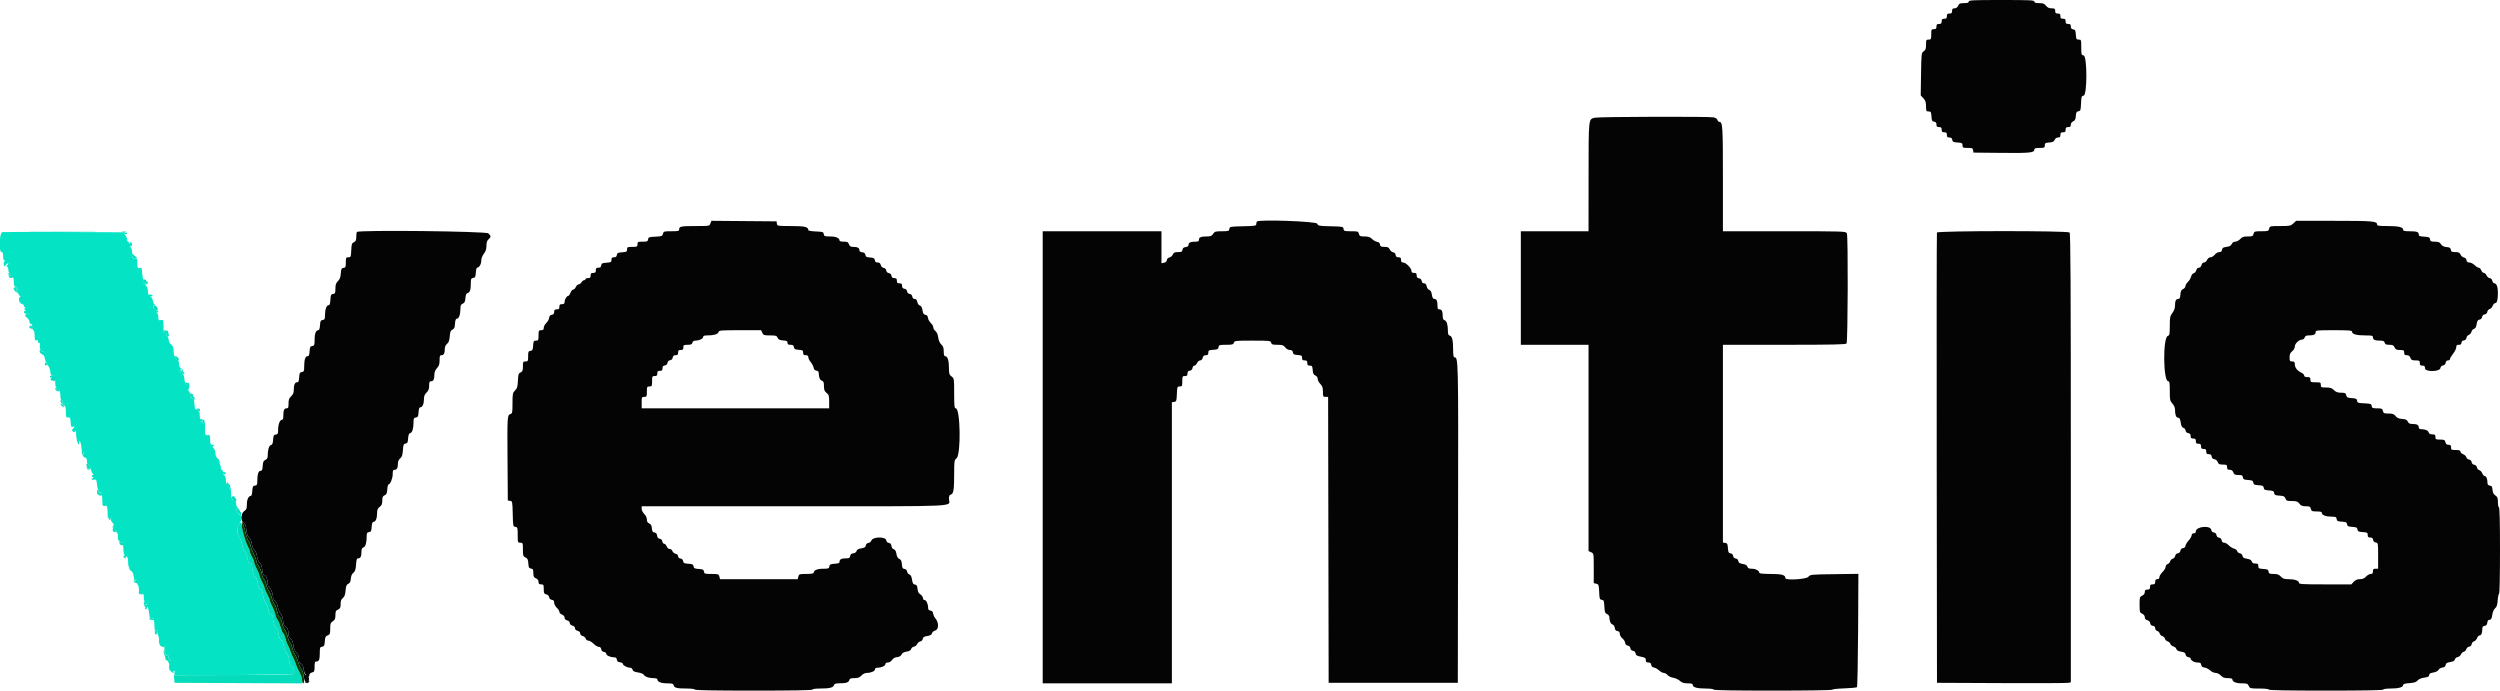
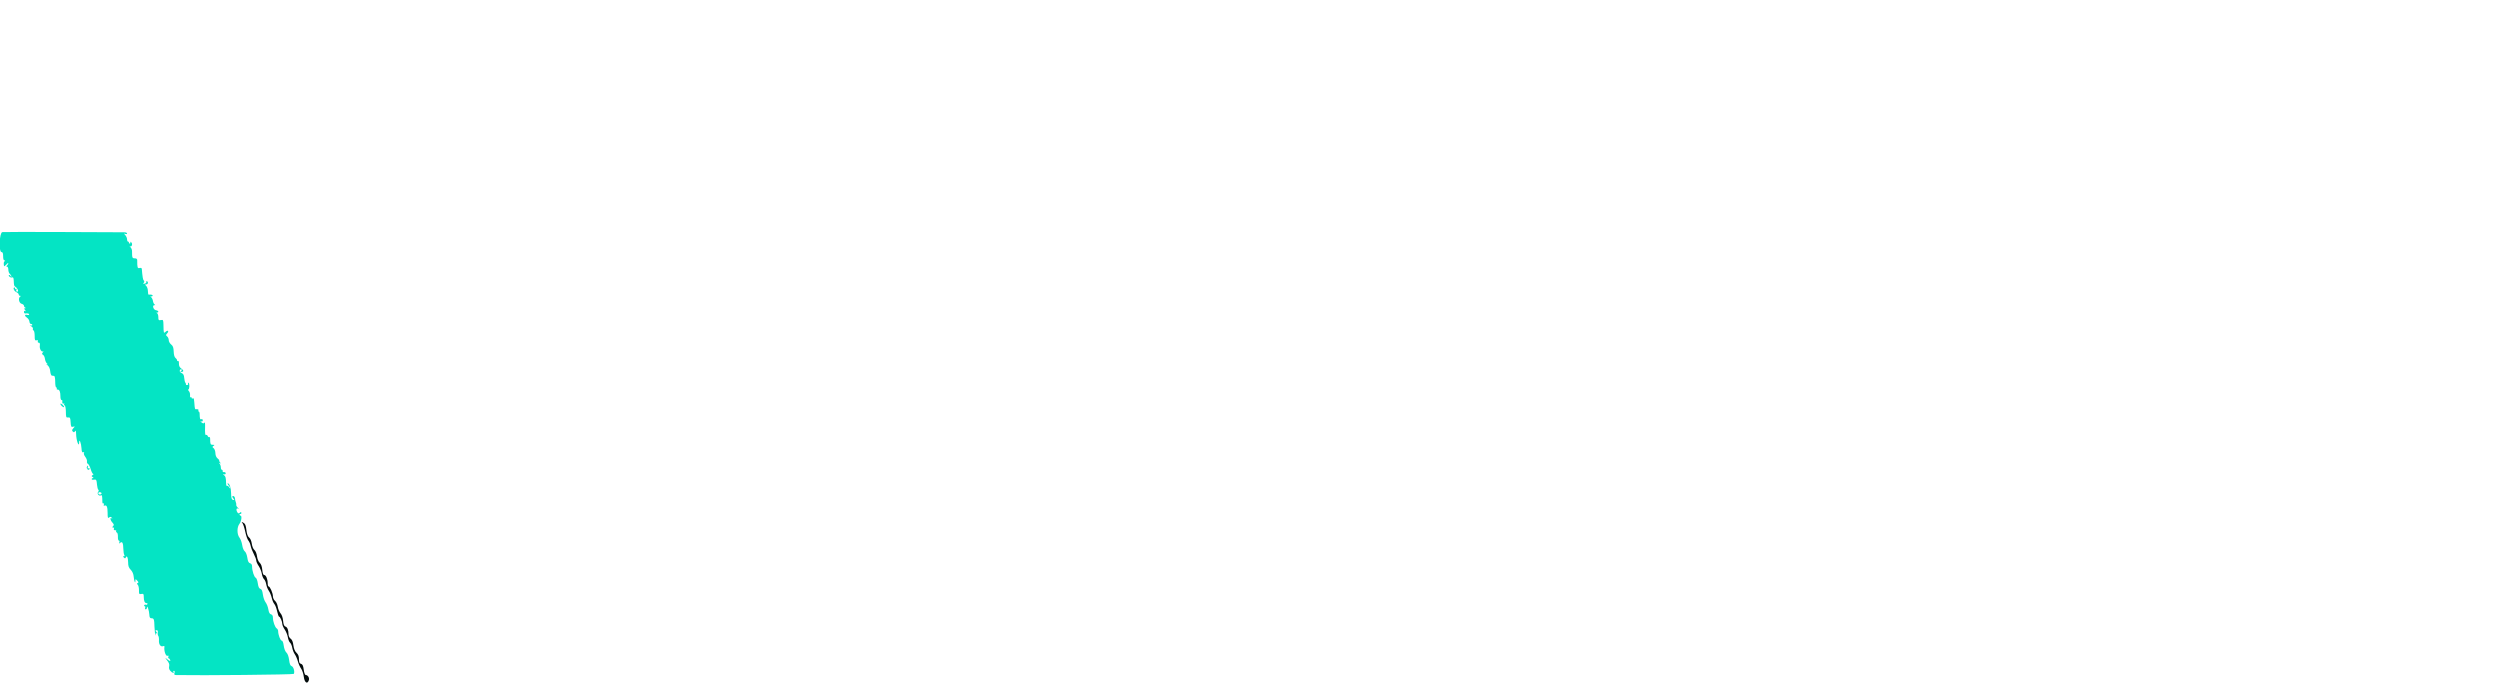
<svg xmlns="http://www.w3.org/2000/svg" id="svg" width="400" height="110.603" viewBox="0, 0, 400,110.603">
  <g id="svgg">
    <path id="path0" d="M0.375 37.137 C -0.104 37.205,-0.226 40.333,0.250 40.333 C 0.431 40.333,0.500 40.519,0.500 41.000 C 0.500 41.421,0.577 41.668,0.708 41.669 C 0.843 41.671,0.855 41.715,0.744 41.794 C 0.590 41.904,0.563 42.104,0.641 42.567 C 0.655 42.650,0.817 42.545,1.000 42.333 C 1.183 42.122,1.333 42.020,1.333 42.108 C 1.333 42.195,1.243 42.357,1.133 42.467 C 0.978 42.622,0.978 42.667,1.133 42.667 C 1.243 42.667,1.333 42.882,1.333 43.146 C 1.333 43.410,1.446 43.719,1.583 43.833 C 1.721 43.947,1.827 44.125,1.820 44.229 C 1.812 44.347,1.776 44.339,1.723 44.208 C 1.677 44.094,1.561 44.000,1.466 44.000 C 1.358 44.000,1.368 44.091,1.492 44.240 C 1.601 44.372,1.798 44.439,1.929 44.389 C 2.101 44.323,2.174 44.441,2.192 44.816 C 2.235 45.705,2.245 45.747,2.456 45.882 C 2.834 46.124,3.045 46.667,2.761 46.667 C 2.596 46.667,2.547 46.572,2.617 46.389 C 2.694 46.188,2.663 46.149,2.503 46.248 C 2.356 46.339,2.322 46.320,2.401 46.192 C 2.466 46.087,2.435 46.000,2.331 46.000 C 2.006 46.000,2.233 46.575,2.626 46.748 C 2.832 46.838,3.000 47.007,3.000 47.123 C 3.000 47.239,3.094 47.334,3.208 47.336 C 3.361 47.338,3.365 47.371,3.223 47.461 C 2.875 47.683,3.044 48.504,3.458 48.609 C 3.665 48.660,3.833 48.801,3.833 48.921 C 3.833 49.041,3.927 49.177,4.042 49.223 C 4.196 49.285,4.190 49.310,4.021 49.320 C 3.827 49.331,3.827 49.376,4.021 49.615 C 4.177 49.807,4.183 49.857,4.042 49.772 C 3.910 49.693,3.833 49.745,3.833 49.914 C 3.833 50.061,3.927 50.169,4.042 50.154 C 4.429 50.104,4.667 50.166,4.667 50.318 C 4.667 50.401,4.517 50.430,4.333 50.382 C 3.899 50.268,3.904 50.562,4.341 50.855 C 4.529 50.980,4.695 51.252,4.710 51.458 C 4.725 51.665,4.834 51.833,4.952 51.833 C 5.070 51.833,5.167 51.906,5.167 51.995 C 5.167 52.084,5.035 52.119,4.875 52.073 C 4.715 52.027,4.755 52.080,4.965 52.190 C 5.175 52.300,5.311 52.485,5.266 52.601 C 5.222 52.717,5.267 52.839,5.367 52.872 C 5.466 52.905,5.548 53.291,5.548 53.729 C 5.548 54.412,5.590 54.515,5.845 54.449 C 6.047 54.396,6.114 54.444,6.053 54.602 C 6.003 54.733,6.068 54.833,6.203 54.833 C 6.373 54.833,6.421 54.976,6.370 55.327 C 6.295 55.837,6.671 56.420,6.933 56.200 C 7.010 56.136,6.977 56.209,6.860 56.362 C 6.686 56.590,6.692 56.665,6.891 56.778 C 7.025 56.854,7.160 57.142,7.192 57.417 C 7.224 57.692,7.362 58.016,7.500 58.137 C 7.722 58.334,7.722 58.346,7.500 58.248 C 7.362 58.187,7.414 58.275,7.614 58.444 C 7.846 58.640,7.999 58.991,8.038 59.417 C 8.072 59.783,8.189 60.093,8.300 60.104 C 8.410 60.116,8.575 60.134,8.667 60.146 C 8.758 60.157,8.833 60.579,8.833 61.083 C 8.833 61.617,8.907 62.000,9.010 62.000 C 9.107 62.000,9.140 62.075,9.083 62.167 C 9.027 62.258,9.089 62.333,9.222 62.333 C 9.523 62.333,9.667 62.689,9.667 63.430 C 9.667 63.744,9.742 64.000,9.833 64.000 C 9.925 64.000,9.991 64.056,9.980 64.125 C 9.925 64.474,10.021 64.674,10.192 64.567 C 10.306 64.497,10.340 64.521,10.275 64.627 C 10.214 64.725,10.247 64.832,10.348 64.866 C 10.452 64.901,10.536 65.345,10.541 65.886 C 10.550 66.762,10.581 66.842,10.900 66.798 C 11.208 66.756,11.256 66.847,11.301 67.559 C 11.347 68.278,11.390 68.357,11.692 68.278 C 12.018 68.193,12.020 68.202,11.736 68.516 C 11.504 68.772,11.485 68.885,11.644 69.044 C 11.804 69.204,11.881 69.194,12.004 68.999 C 12.119 68.817,12.166 68.931,12.177 69.417 C 12.202 70.512,12.656 71.729,12.672 70.742 C 12.682 70.101,12.993 70.920,13.039 71.710 C 13.073 72.275,13.141 72.435,13.319 72.367 C 13.470 72.309,13.511 72.347,13.433 72.473 C 13.366 72.581,13.462 72.860,13.645 73.093 C 13.828 73.326,13.951 73.657,13.918 73.828 C 13.885 74.000,13.954 74.177,14.073 74.223 C 14.191 74.268,14.390 74.649,14.514 75.069 C 14.638 75.490,14.817 75.834,14.911 75.836 C 15.006 75.837,14.971 75.912,14.833 76.003 C 14.611 76.148,14.611 76.185,14.833 76.331 C 15.001 76.441,15.014 76.496,14.875 76.497 C 14.760 76.499,14.667 76.571,14.667 76.657 C 14.667 76.744,14.815 76.786,14.996 76.751 C 15.403 76.672,15.451 76.748,15.525 77.583 C 15.557 77.950,15.654 78.301,15.739 78.362 C 15.833 78.429,15.815 78.571,15.696 78.715 C 15.464 78.994,15.852 79.444,16.159 79.255 C 16.324 79.153,16.369 79.370,16.377 80.287 C 16.378 80.499,16.453 80.612,16.551 80.552 C 16.655 80.487,16.682 80.552,16.620 80.714 C 16.550 80.896,16.589 80.955,16.742 80.897 C 17.078 80.768,17.217 81.117,17.219 82.106 C 17.221 82.843,17.260 82.963,17.451 82.805 C 17.625 82.660,17.730 82.667,17.882 82.832 C 18.040 83.002,18.038 83.024,17.875 82.931 C 17.543 82.744,17.630 83.231,17.998 83.626 C 18.192 83.834,18.261 84.025,18.165 84.084 C 18.074 84.140,18.000 84.261,18.000 84.353 C 18.000 84.445,18.074 84.474,18.165 84.418 C 18.259 84.359,18.287 84.426,18.230 84.575 C 18.165 84.745,18.226 84.833,18.409 84.833 C 18.561 84.833,18.644 84.902,18.592 84.986 C 18.540 85.070,18.586 85.168,18.694 85.204 C 18.803 85.240,18.880 85.542,18.867 85.884 C 18.854 86.227,18.923 86.500,19.023 86.500 C 19.122 86.500,19.155 86.623,19.097 86.774 C 19.012 86.996,19.037 87.010,19.231 86.849 C 19.564 86.573,19.712 86.856,19.734 87.816 C 19.744 88.238,19.812 88.677,19.886 88.792 C 19.968 88.919,19.938 89.000,19.810 89.000 C 19.647 89.000,19.649 89.047,19.821 89.208 C 19.998 89.375,20.057 89.375,20.118 89.207 C 20.277 88.775,20.500 89.214,20.500 89.959 C 20.500 90.557,20.595 90.830,20.919 91.169 C 21.197 91.459,21.358 91.843,21.397 92.309 C 21.458 93.021,21.667 93.486,21.667 92.909 C 21.667 92.605,21.676 92.605,21.958 92.901 C 22.170 93.123,22.194 93.228,22.043 93.283 C 21.878 93.344,21.878 93.402,22.043 93.567 C 22.157 93.681,22.244 94.074,22.238 94.442 C 22.226 95.053,22.258 95.103,22.613 95.035 C 22.949 94.971,23.000 95.027,23.000 95.467 C 23.000 96.147,23.152 96.500,23.444 96.500 C 23.577 96.500,23.639 96.576,23.582 96.669 C 23.524 96.763,23.412 96.799,23.333 96.750 C 23.254 96.701,23.143 96.737,23.085 96.831 C 23.027 96.924,23.057 97.000,23.152 97.000 C 23.246 97.000,23.280 97.112,23.227 97.250 C 23.174 97.388,23.214 97.500,23.316 97.500 C 23.417 97.500,23.505 97.369,23.511 97.208 C 23.529 96.701,23.866 97.694,23.893 98.333 C 23.910 98.758,23.993 98.917,24.197 98.919 C 24.633 98.922,24.680 99.048,24.716 100.300 C 24.735 100.945,24.818 101.535,24.902 101.611 C 24.990 101.692,25.003 101.663,24.934 101.542 C 24.866 101.425,24.900 101.333,25.011 101.333 C 25.157 101.333,25.155 101.270,25.000 101.083 C 24.831 100.879,24.840 100.833,25.053 100.833 C 25.232 100.833,25.292 100.948,25.244 101.196 C 25.206 101.395,25.242 101.639,25.324 101.738 C 25.405 101.837,25.455 102.170,25.434 102.478 C 25.390 103.103,25.709 103.537,26.101 103.387 C 26.265 103.324,26.342 103.372,26.312 103.519 C 26.203 104.072,26.519 105.028,26.779 104.929 C 26.961 104.859,27.008 104.904,26.940 105.081 C 26.887 105.220,26.908 105.333,26.987 105.333 C 27.066 105.333,27.176 105.450,27.230 105.592 C 27.339 105.876,27.147 105.803,26.589 105.350 C 26.399 105.195,26.451 105.315,26.714 105.638 C 27.045 106.044,27.139 106.302,27.064 106.603 C 26.995 106.877,27.059 107.122,27.256 107.340 C 27.560 107.676,27.934 107.797,27.750 107.500 C 27.693 107.408,27.731 107.333,27.835 107.333 C 27.947 107.333,27.980 107.468,27.917 107.667 C 27.832 107.933,27.888 108.002,28.197 108.008 C 32.135 108.092,46.931 107.945,47.007 107.822 C 47.197 107.515,46.967 106.679,46.667 106.583 C 46.452 106.515,46.340 106.243,46.259 105.595 C 46.189 105.034,46.027 104.592,45.826 104.410 C 45.637 104.239,45.461 103.788,45.398 103.310 C 45.331 102.803,45.208 102.500,45.070 102.500 C 44.856 102.500,44.503 101.547,44.501 100.967 C 44.500 100.811,44.400 100.623,44.277 100.550 C 44.001 100.386,43.667 99.441,43.667 98.828 C 43.667 98.525,43.563 98.345,43.358 98.292 C 43.145 98.236,43.015 97.992,42.936 97.500 C 42.873 97.108,42.676 96.603,42.498 96.376 C 42.319 96.149,42.123 95.587,42.062 95.126 C 41.982 94.525,41.868 94.268,41.656 94.212 C 41.446 94.157,41.328 93.901,41.250 93.330 C 41.189 92.887,41.037 92.486,40.913 92.438 C 40.663 92.343,40.336 91.327,40.334 90.644 C 40.334 90.352,40.226 90.178,40.013 90.122 C 39.777 90.060,39.661 89.826,39.572 89.227 C 39.502 88.758,39.329 88.331,39.162 88.213 C 38.997 88.096,38.822 87.670,38.754 87.219 C 38.689 86.785,38.493 86.248,38.318 86.026 C 37.898 85.492,37.895 84.345,38.313 83.814 C 38.630 83.410,38.745 82.500,38.479 82.500 C 38.399 82.500,38.333 82.421,38.333 82.323 C 38.333 82.226,38.396 82.186,38.472 82.233 C 38.549 82.280,38.611 82.211,38.611 82.079 C 38.611 81.891,38.560 81.881,38.376 82.034 C 38.194 82.185,38.107 82.175,37.990 81.989 C 37.683 81.504,37.864 81.151,38.262 81.458 C 38.351 81.527,38.272 81.442,38.087 81.270 C 37.902 81.097,37.772 80.880,37.800 80.786 C 37.827 80.693,37.796 80.497,37.731 80.350 C 37.666 80.203,37.606 79.940,37.598 79.764 C 37.590 79.588,37.490 79.413,37.375 79.375 C 37.110 79.287,37.105 79.539,37.367 79.800 C 37.511 79.944,37.513 80.000,37.377 80.000 C 37.078 80.000,36.979 79.725,36.971 78.873 C 36.964 78.041,36.722 77.333,36.446 77.333 C 36.356 77.333,36.406 77.470,36.558 77.638 C 36.709 77.806,36.831 78.012,36.828 78.096 C 36.825 78.181,36.746 78.117,36.651 77.955 C 36.557 77.792,36.414 77.700,36.334 77.749 C 36.254 77.799,36.183 77.632,36.176 77.378 C 36.149 76.424,36.106 76.244,35.848 76.028 C 35.607 75.826,35.607 75.813,35.847 75.887 C 36.002 75.935,36.111 75.871,36.111 75.733 C 36.111 75.604,35.992 75.517,35.847 75.541 C 35.702 75.564,35.602 75.490,35.625 75.375 C 35.648 75.260,35.592 75.167,35.500 75.167 C 35.408 75.167,35.333 74.994,35.333 74.783 C 35.333 74.572,35.240 74.299,35.125 74.176 C 34.956 73.993,34.963 73.977,35.167 74.091 C 35.382 74.211,35.385 74.192,35.188 73.949 C 35.062 73.794,35.014 73.667,35.081 73.667 C 35.149 73.667,35.041 73.535,34.842 73.374 C 34.604 73.181,34.474 72.881,34.464 72.499 C 34.455 72.179,34.328 71.824,34.182 71.712 C 33.948 71.530,33.946 71.487,34.167 71.339 C 34.371 71.202,34.348 71.171,34.042 71.169 C 33.671 71.167,33.630 71.074,33.623 70.213 C 33.622 70.009,33.555 69.882,33.476 69.932 C 33.396 69.981,33.286 69.904,33.231 69.762 C 33.177 69.619,33.065 69.543,32.983 69.594 C 32.821 69.694,32.779 69.336,32.814 68.167 C 32.828 67.725,32.781 67.502,32.700 67.625 C 32.593 67.788,32.494 67.779,32.240 67.583 C 32.024 67.415,32.004 67.363,32.181 67.423 C 32.349 67.481,32.444 67.418,32.444 67.250 C 32.444 67.098,32.350 67.022,32.222 67.071 C 32.006 67.154,31.963 67.022,31.944 66.208 C 31.939 66.002,31.870 65.833,31.791 65.833 C 31.712 65.833,31.693 65.758,31.750 65.667 C 31.843 65.517,31.624 65.428,31.292 65.480 C 31.223 65.491,31.156 65.294,31.142 65.042 C 31.128 64.790,31.102 64.471,31.083 64.333 C 31.065 64.196,31.038 63.985,31.025 63.865 C 31.011 63.745,30.925 63.693,30.833 63.750 C 30.742 63.807,30.667 63.769,30.667 63.667 C 30.667 63.564,30.598 63.523,30.515 63.574 C 30.431 63.626,30.384 63.476,30.409 63.241 C 30.435 63.006,30.348 62.705,30.216 62.573 C 30.084 62.441,30.041 62.333,30.119 62.333 C 30.324 62.333,30.370 61.375,30.170 61.252 C 30.078 61.195,30.043 61.252,30.092 61.380 C 30.144 61.515,30.074 61.611,29.924 61.611 C 29.782 61.611,29.704 61.574,29.749 61.529 C 29.794 61.484,29.759 61.362,29.673 61.257 C 29.586 61.153,29.497 60.795,29.474 60.462 C 29.444 60.016,29.333 59.811,29.053 59.683 C 28.811 59.573,28.709 59.418,28.771 59.256 C 28.824 59.116,28.943 59.048,29.035 59.105 C 29.138 59.169,29.115 59.264,28.976 59.352 C 28.800 59.463,28.814 59.495,29.042 59.497 C 29.440 59.501,29.408 59.238,28.974 58.934 C 28.732 58.764,28.620 58.517,28.630 58.172 C 28.638 57.891,28.575 57.704,28.489 57.757 C 28.403 57.810,28.333 57.763,28.333 57.653 C 28.333 57.543,28.218 57.369,28.077 57.266 C 27.914 57.147,27.809 56.775,27.791 56.247 C 27.768 55.604,27.675 55.348,27.380 55.113 C 27.171 54.946,27.000 54.636,27.000 54.425 C 27.000 54.214,26.886 53.946,26.746 53.830 C 26.518 53.641,26.518 53.590,26.746 53.338 C 27.076 52.973,26.863 52.755,26.500 53.084 C 26.183 53.371,26.180 53.363,26.151 51.942 C 26.135 51.182,26.110 51.139,25.734 51.211 C 25.377 51.279,25.333 51.228,25.333 50.741 C 25.333 50.440,25.240 50.157,25.125 50.110 C 24.958 50.043,24.958 50.024,25.125 50.013 C 25.484 49.990,25.352 49.692,24.958 49.637 C 24.546 49.578,24.305 48.835,24.697 48.831 C 24.853 48.829,24.861 48.793,24.726 48.706 C 24.620 48.638,24.508 48.396,24.476 48.167 C 24.443 47.938,24.304 47.651,24.167 47.529 C 24.029 47.408,24.005 47.353,24.113 47.407 C 24.222 47.461,24.357 47.429,24.415 47.336 C 24.506 47.189,24.171 47.087,23.792 47.147 C 23.723 47.158,23.667 46.910,23.667 46.595 C 23.667 46.281,23.549 45.906,23.405 45.762 C 23.167 45.524,23.167 45.500,23.405 45.500 C 23.549 45.500,23.667 45.387,23.667 45.250 C 23.667 45.112,23.587 45.000,23.490 45.000 C 23.393 45.000,23.355 45.066,23.405 45.148 C 23.455 45.229,23.343 45.336,23.155 45.385 C 22.894 45.453,22.855 45.424,22.989 45.263 C 23.085 45.147,23.108 44.997,23.040 44.929 C 22.972 44.861,22.907 44.737,22.896 44.653 C 22.884 44.569,22.857 44.444,22.834 44.375 C 22.812 44.306,22.776 44.025,22.753 43.750 C 22.731 43.475,22.702 43.148,22.690 43.022 C 22.675 42.880,22.542 42.827,22.333 42.882 C 21.998 42.969,21.951 42.814,21.955 41.625 C 21.956 41.429,21.827 41.333,21.562 41.333 C 21.160 41.333,21.128 41.249,21.125 40.170 C 21.125 39.942,21.003 39.655,20.854 39.532 C 20.705 39.409,20.678 39.356,20.793 39.415 C 21.078 39.559,21.261 39.026,21.010 38.780 C 20.865 38.637,20.824 38.636,20.863 38.775 C 20.893 38.880,20.842 38.967,20.750 38.967 C 20.658 38.967,20.602 38.899,20.625 38.817 C 20.648 38.734,20.592 38.667,20.500 38.667 C 20.408 38.667,20.333 38.504,20.333 38.305 C 20.333 38.106,20.206 37.803,20.051 37.631 C 19.786 37.338,19.786 37.326,20.051 37.427 C 20.212 37.489,20.333 37.456,20.333 37.351 C 20.333 37.250,20.127 37.166,19.875 37.165 C 19.623 37.164,15.217 37.146,10.083 37.124 C 4.950 37.101,0.581 37.107,0.375 37.137 M9.667 64.620 C 9.667 64.830,10.143 65.246,10.255 65.134 C 10.299 65.090,10.185 64.917,10.001 64.751 C 9.817 64.585,9.667 64.526,9.667 64.620 M13.917 74.667 C 13.795 74.863,13.953 75.167,14.177 75.167 C 14.263 75.167,14.333 75.087,14.333 74.990 C 14.333 74.893,14.246 74.868,14.138 74.934 C 14.007 75.015,13.978 74.964,14.050 74.777 C 14.166 74.473,14.080 74.402,13.917 74.667 M16.192 79.041 C 16.002 79.232,15.618 79.047,15.753 78.829 C 15.803 78.748,15.959 78.725,16.100 78.779 C 16.267 78.844,16.299 78.934,16.192 79.041 " stroke="none" fill="#04e4c4" fill-rule="evenodd" />
-     <path id="path1" d="M315.000 0.250 C 315.000 0.435,314.805 0.500,314.246 0.500 C 313.604 0.500,313.465 0.562,313.303 0.917 C 313.179 1.188,312.977 1.333,312.723 1.333 C 312.418 1.333,312.333 1.424,312.333 1.750 C 312.333 2.083,312.250 2.167,311.917 2.167 C 311.583 2.167,311.500 2.250,311.500 2.583 C 311.500 2.917,311.417 3.000,311.083 3.000 C 310.750 3.000,310.667 3.083,310.667 3.417 C 310.667 3.750,310.583 3.833,310.250 3.833 C 309.917 3.833,309.833 3.917,309.833 4.250 C 309.833 4.583,309.750 4.667,309.417 4.667 C 309.028 4.667,309.000 4.722,309.000 5.500 C 309.000 6.278,308.972 6.333,308.583 6.333 C 308.196 6.333,308.167 6.390,308.167 7.146 C 308.167 7.805,308.095 8.007,307.792 8.208 C 307.426 8.451,307.415 8.543,307.366 11.861 L 307.315 15.265 307.741 15.724 C 308.078 16.088,308.167 16.355,308.167 17.009 C 308.167 17.772,308.197 17.833,308.574 17.833 C 308.942 17.833,308.987 17.910,309.033 18.625 C 309.076 19.301,309.138 19.424,309.458 19.470 C 309.730 19.508,309.833 19.635,309.833 19.928 C 309.833 20.249,309.920 20.333,310.250 20.333 C 310.583 20.333,310.667 20.417,310.667 20.750 C 310.667 21.083,310.750 21.167,311.083 21.167 C 311.417 21.167,311.500 21.250,311.500 21.583 C 311.500 21.913,311.584 22.000,311.905 22.000 C 312.198 22.000,312.325 22.104,312.363 22.375 C 312.409 22.695,312.533 22.757,313.208 22.801 C 313.923 22.847,314.000 22.891,314.000 23.259 C 314.000 23.636,314.061 23.667,314.822 23.667 C 315.547 23.667,315.650 23.711,315.697 24.042 L 315.750 24.417 320.298 24.461 C 324.877 24.506,325.500 24.440,325.500 23.911 C 325.500 23.729,325.713 23.667,326.333 23.667 C 327.106 23.667,327.167 23.637,327.167 23.260 C 327.167 22.900,327.249 22.847,327.875 22.801 C 328.422 22.762,328.621 22.665,328.748 22.375 C 328.849 22.145,329.058 22.000,329.290 22.000 C 329.581 22.000,329.667 21.905,329.667 21.583 C 329.667 21.250,329.750 21.167,330.083 21.167 C 330.417 21.167,330.500 21.083,330.500 20.750 C 330.500 20.417,330.583 20.333,330.917 20.333 C 331.238 20.333,331.333 20.247,331.333 19.956 C 331.333 19.725,331.478 19.515,331.708 19.415 C 331.996 19.288,332.095 19.088,332.134 18.552 C 332.176 17.979,332.251 17.845,332.551 17.802 C 332.883 17.755,332.921 17.641,332.965 16.552 C 333.010 15.462,333.047 15.350,333.382 15.302 C 333.968 15.219,333.961 8.947,333.375 8.863 C 333.025 8.814,333.000 8.729,333.000 7.572 C 333.000 6.369,332.988 6.333,332.592 6.333 C 332.225 6.333,332.180 6.256,332.134 5.542 C 332.091 4.866,332.028 4.742,331.708 4.697 C 331.437 4.658,331.333 4.532,331.333 4.238 C 331.333 3.917,331.247 3.833,330.917 3.833 C 330.583 3.833,330.500 3.750,330.500 3.417 C 330.500 3.083,330.417 3.000,330.083 3.000 C 329.750 3.000,329.667 2.917,329.667 2.583 C 329.667 2.250,329.583 2.167,329.250 2.167 C 328.917 2.167,328.833 2.083,328.833 1.750 C 328.833 1.387,328.760 1.333,328.262 1.333 C 327.851 1.333,327.599 1.216,327.363 0.917 C 327.098 0.580,326.888 0.500,326.268 0.500 C 325.696 0.500,325.500 0.436,325.500 0.250 C 325.500 0.033,324.806 0.000,320.250 0.000 C 315.694 0.000,315.000 0.033,315.000 0.250 M255.199 18.831 C 254.139 19.082,254.178 18.722,254.172 28.292 L 254.167 37.000 248.750 37.000 L 243.333 37.000 243.333 46.083 L 243.333 55.167 248.750 55.167 L 254.167 55.167 254.167 71.670 L 254.167 88.174 254.583 88.364 C 254.999 88.553,255.000 88.557,255.000 90.925 L 255.000 93.297 255.409 93.400 C 255.791 93.496,255.822 93.585,255.868 94.710 C 255.912 95.809,255.949 95.921,256.284 95.969 C 256.611 96.015,256.657 96.134,256.701 97.052 C 256.743 97.937,256.803 98.107,257.125 98.248 C 257.334 98.339,257.501 98.561,257.502 98.748 C 257.507 99.371,257.701 99.822,258.008 99.919 C 258.183 99.975,258.335 100.208,258.365 100.466 C 258.402 100.786,258.525 100.932,258.792 100.970 C 259.059 101.008,259.167 101.136,259.167 101.416 C 259.167 101.633,259.347 101.951,259.568 102.125 C 259.788 102.298,259.995 102.622,260.026 102.845 C 260.064 103.112,260.208 103.268,260.448 103.302 C 260.675 103.334,260.832 103.491,260.865 103.719 C 260.897 103.946,261.054 104.103,261.281 104.135 C 261.509 104.168,261.666 104.325,261.698 104.552 C 261.739 104.842,261.913 104.948,262.542 105.070 C 263.216 105.200,263.333 105.280,263.333 105.611 C 263.333 105.912,263.425 106.000,263.738 106.000 C 264.032 106.000,264.158 106.104,264.197 106.375 C 264.231 106.618,264.384 106.769,264.630 106.804 C 264.838 106.833,265.206 107.040,265.446 107.262 C 265.686 107.485,266.028 107.667,266.206 107.667 C 266.384 107.667,266.654 107.819,266.807 108.005 C 266.959 108.191,267.373 108.390,267.726 108.446 C 268.080 108.503,268.560 108.726,268.792 108.941 C 269.116 109.241,269.406 109.333,270.024 109.333 C 270.638 109.333,270.833 109.395,270.833 109.587 C 270.833 109.969,271.547 110.167,272.928 110.167 C 273.643 110.167,274.167 110.237,274.167 110.333 C 274.167 110.442,277.444 110.500,283.667 110.500 C 289.123 110.500,293.167 110.437,293.167 110.351 C 293.167 110.270,294.023 110.175,295.070 110.142 C 296.117 110.109,297.036 110.020,297.112 109.944 C 297.188 109.868,297.271 105.758,297.297 100.811 L 297.344 91.816 293.491 91.866 C 289.724 91.916,289.630 91.925,289.333 92.292 C 289.013 92.688,285.667 92.889,285.667 92.512 C 285.667 91.991,285.121 91.833,283.321 91.833 C 282.312 91.833,281.500 91.764,281.500 91.679 C 281.500 91.326,280.939 91.000,280.333 91.000 C 279.836 91.000,279.665 90.924,279.583 90.667 C 279.511 90.438,279.275 90.301,278.831 90.230 C 278.339 90.152,278.173 90.042,278.134 89.772 C 278.103 89.554,277.942 89.397,277.719 89.365 C 277.491 89.332,277.334 89.175,277.302 88.948 C 277.269 88.720,277.112 88.564,276.884 88.531 C 276.575 88.487,276.510 88.357,276.467 87.698 C 276.424 87.033,276.361 86.909,276.042 86.863 L 275.667 86.810 275.667 70.988 L 275.667 55.167 285.490 55.167 C 293.166 55.167,295.343 55.121,295.448 54.958 C 295.662 54.628,295.712 37.729,295.500 37.333 C 295.325 37.006,295.149 37.000,285.494 37.000 L 275.667 37.000 275.667 28.572 C 275.667 20.175,275.624 19.500,275.097 19.500 C 274.973 19.500,274.836 19.361,274.792 19.192 C 274.743 19.006,274.496 18.841,274.168 18.775 C 273.399 18.622,255.866 18.673,255.199 18.831 M113.668 35.748 C 113.509 36.165,113.502 36.167,111.351 36.167 C 108.964 36.167,108.667 36.224,108.667 36.684 C 108.667 36.966,108.532 37.000,107.420 37.000 C 106.235 37.000,106.168 37.020,106.070 37.409 C 105.976 37.786,105.879 37.823,104.859 37.868 C 103.853 37.912,103.745 37.952,103.697 38.292 C 103.650 38.623,103.547 38.667,102.822 38.667 C 102.056 38.667,102.000 38.695,102.000 39.083 C 102.000 39.472,101.944 39.500,101.167 39.500 C 100.394 39.500,100.333 39.530,100.333 39.908 C 100.333 40.275,100.256 40.320,99.542 40.366 C 98.866 40.409,98.742 40.472,98.697 40.792 C 98.658 41.063,98.532 41.167,98.238 41.167 C 97.920 41.167,97.833 41.254,97.833 41.574 C 97.833 41.942,97.756 41.987,97.042 42.033 C 96.366 42.076,96.242 42.138,96.197 42.458 C 96.158 42.730,96.032 42.833,95.738 42.833 C 95.417 42.833,95.333 42.920,95.333 43.250 C 95.333 43.583,95.250 43.667,94.917 43.667 C 94.583 43.667,94.500 43.750,94.500 44.083 C 94.500 44.417,94.417 44.500,94.083 44.500 C 93.854 44.500,93.667 44.575,93.667 44.667 C 93.667 44.758,93.572 44.833,93.457 44.833 C 93.341 44.833,93.153 44.983,93.039 45.167 C 92.924 45.350,92.717 45.500,92.578 45.500 C 92.440 45.500,92.241 45.688,92.136 45.917 C 92.032 46.146,91.840 46.333,91.709 46.333 C 91.578 46.333,91.386 46.558,91.282 46.833 C 91.179 47.108,91.025 47.333,90.940 47.333 C 90.692 47.333,90.344 47.887,90.339 48.292 C 90.335 48.579,90.236 48.667,89.917 48.667 C 89.583 48.667,89.500 48.750,89.500 49.083 C 89.500 49.417,89.417 49.500,89.083 49.500 C 88.753 49.500,88.667 49.584,88.667 49.905 C 88.667 50.198,88.563 50.325,88.292 50.363 C 88.028 50.401,87.902 50.547,87.866 50.854 C 87.838 51.095,87.632 51.465,87.408 51.675 C 87.183 51.886,87.000 52.233,87.000 52.446 C 87.000 52.748,86.908 52.833,86.583 52.833 C 86.194 52.833,86.167 52.889,86.167 53.667 C 86.167 54.439,86.137 54.500,85.759 54.500 C 85.391 54.500,85.347 54.577,85.301 55.292 C 85.257 55.967,85.195 56.091,84.875 56.137 C 84.544 56.184,84.500 56.286,84.500 57.012 C 84.500 57.777,84.471 57.833,84.083 57.833 C 83.697 57.833,83.667 57.892,83.667 58.627 C 83.667 59.290,83.605 59.448,83.292 59.585 C 82.963 59.730,82.911 59.892,82.867 60.906 C 82.825 61.872,82.750 62.129,82.408 62.470 C 82.031 62.848,82.000 63.001,82.000 64.511 C 82.000 65.997,81.970 66.154,81.667 66.250 C 81.165 66.409,81.154 66.590,81.204 73.583 L 81.250 80.083 81.620 80.136 C 81.976 80.187,81.992 80.265,82.037 82.219 C 82.082 84.182,82.096 84.252,82.458 84.303 C 82.809 84.353,82.833 84.438,82.833 85.595 C 82.833 86.805,82.843 86.833,83.250 86.833 C 83.652 86.833,83.667 86.872,83.667 87.920 C 83.667 88.912,83.702 89.023,84.075 89.193 C 84.409 89.346,84.493 89.519,84.533 90.148 C 84.576 90.800,84.640 90.925,84.958 90.970 C 85.275 91.015,85.333 91.126,85.333 91.682 C 85.333 92.223,85.408 92.374,85.750 92.530 C 86.022 92.654,86.167 92.856,86.167 93.110 C 86.167 93.415,86.258 93.500,86.583 93.500 C 86.966 93.500,87.000 93.561,87.000 94.247 C 87.000 94.900,87.051 95.006,87.407 95.096 C 87.655 95.158,87.834 95.339,87.865 95.557 C 87.898 95.783,88.056 95.937,88.292 95.970 C 88.565 96.009,88.667 96.135,88.667 96.436 C 88.667 96.663,88.854 97.023,89.083 97.235 C 89.313 97.448,89.500 97.746,89.500 97.898 C 89.500 98.050,89.688 98.246,89.917 98.333 C 90.170 98.430,90.333 98.623,90.333 98.826 C 90.333 99.044,90.479 99.197,90.750 99.265 C 91.009 99.330,91.167 99.488,91.167 99.682 C 91.167 99.875,91.324 100.033,91.583 100.098 C 91.842 100.163,92.000 100.321,92.000 100.515 C 92.000 100.709,92.158 100.867,92.417 100.932 C 92.676 100.997,92.833 101.154,92.833 101.348 C 92.833 101.539,92.989 101.699,93.234 101.761 C 93.455 101.816,93.673 102.005,93.719 102.181 C 93.766 102.362,93.947 102.500,94.138 102.500 C 94.323 102.500,94.699 102.725,94.974 103.000 C 95.249 103.275,95.625 103.500,95.809 103.500 C 96.029 103.500,96.162 103.628,96.197 103.875 C 96.231 104.116,96.384 104.269,96.625 104.303 C 96.831 104.333,97.000 104.466,97.000 104.599 C 97.000 104.871,97.651 105.167,98.249 105.167 C 98.531 105.167,98.659 105.273,98.697 105.542 C 98.735 105.810,98.880 105.932,99.208 105.969 C 99.460 105.998,99.667 106.118,99.667 106.234 C 99.667 106.474,100.359 106.833,100.822 106.833 C 100.990 106.833,101.165 106.977,101.212 107.154 C 101.273 107.387,101.504 107.505,102.067 107.590 C 102.491 107.653,102.893 107.798,102.961 107.912 C 103.170 108.264,103.782 108.500,104.489 108.500 C 104.862 108.500,105.167 108.570,105.167 108.655 C 105.167 109.083,105.730 109.333,106.694 109.333 C 107.541 109.333,107.711 109.383,107.781 109.651 C 107.888 110.062,108.294 110.162,109.875 110.164 C 110.623 110.166,111.167 110.237,111.167 110.333 C 111.167 110.442,114.417 110.500,120.583 110.500 C 126.750 110.500,130.000 110.442,130.000 110.333 C 130.000 110.238,130.493 110.167,131.146 110.167 C 132.687 110.167,133.303 110.026,133.423 109.647 C 133.502 109.399,133.687 109.333,134.303 109.331 C 135.371 109.328,135.788 109.193,135.886 108.818 C 135.952 108.566,136.121 108.500,136.705 108.500 C 137.276 108.500,137.530 108.406,137.833 108.083 C 138.068 107.834,138.410 107.667,138.685 107.667 C 139.352 107.667,140.000 107.381,140.000 107.087 C 140.000 106.929,140.153 106.833,140.406 106.833 C 141.024 106.833,141.667 106.538,141.667 106.254 C 141.667 106.097,141.819 106.000,142.064 106.000 C 142.301 106.000,142.569 105.836,142.728 105.594 C 142.901 105.329,143.183 105.170,143.538 105.136 C 143.905 105.101,144.135 104.966,144.241 104.724 C 144.349 104.479,144.605 104.333,145.049 104.261 C 145.497 104.190,145.726 104.058,145.784 103.838 C 145.830 103.662,146.028 103.496,146.225 103.468 C 146.422 103.440,146.656 103.251,146.745 103.048 C 146.834 102.846,147.059 102.658,147.245 102.632 C 147.443 102.603,147.604 102.436,147.634 102.228 C 147.673 101.955,147.840 101.848,148.359 101.765 C 148.838 101.689,149.059 101.561,149.120 101.327 C 149.168 101.145,149.379 100.953,149.589 100.900 C 150.252 100.734,150.251 99.578,149.587 98.834 C 149.464 98.696,149.338 98.396,149.307 98.167 C 149.268 97.884,149.130 97.733,148.875 97.697 C 148.607 97.659,148.500 97.531,148.500 97.249 C 148.500 96.641,148.203 96.000,147.921 96.000 C 147.781 96.000,147.667 95.859,147.667 95.686 C 147.667 95.513,147.484 95.252,147.260 95.105 C 146.971 94.916,146.839 94.657,146.802 94.211 C 146.761 93.716,146.674 93.573,146.393 93.532 C 146.110 93.492,146.012 93.328,145.925 92.749 C 145.849 92.239,145.720 91.986,145.502 91.917 C 145.329 91.862,145.164 91.652,145.136 91.450 C 145.103 91.220,144.947 91.064,144.717 91.031 C 144.417 90.989,144.342 90.854,144.301 90.281 C 144.263 89.755,144.162 89.545,143.891 89.426 C 143.646 89.318,143.499 89.062,143.428 88.617 C 143.357 88.170,143.224 87.940,143.005 87.883 C 142.812 87.832,142.665 87.625,142.634 87.358 C 142.599 87.051,142.472 86.901,142.219 86.865 C 141.991 86.832,141.834 86.675,141.802 86.448 C 141.713 85.821,139.618 85.865,139.417 86.498 C 139.362 86.671,139.152 86.836,138.950 86.864 C 138.724 86.897,138.564 87.053,138.533 87.272 C 138.494 87.545,138.326 87.652,137.808 87.735 C 137.339 87.810,137.108 87.940,137.050 88.162 C 136.999 88.355,136.792 88.501,136.525 88.532 C 136.214 88.568,136.068 88.694,136.030 88.958 C 135.987 89.262,135.871 89.333,135.419 89.333 C 134.650 89.333,134.333 89.482,134.333 89.842 C 134.333 90.089,134.181 90.158,133.542 90.199 C 132.866 90.243,132.742 90.305,132.697 90.625 C 132.648 90.965,132.553 91.000,131.667 91.000 C 130.730 91.000,130.167 91.255,130.167 91.679 C 130.167 91.764,129.643 91.833,129.003 91.833 C 127.901 91.833,127.834 91.855,127.735 92.250 L 127.631 92.667 121.417 92.667 L 115.203 92.667 115.098 92.250 C 114.999 91.856,114.931 91.833,113.842 91.833 C 112.774 91.833,112.686 91.806,112.637 91.458 C 112.591 91.139,112.467 91.076,111.802 91.033 C 111.143 90.990,111.013 90.925,110.969 90.616 C 110.925 90.307,110.794 90.242,110.135 90.200 C 109.477 90.157,109.346 90.092,109.302 89.783 C 109.269 89.551,109.113 89.397,108.875 89.363 C 108.643 89.330,108.500 89.195,108.500 89.006 C 108.500 88.824,108.338 88.662,108.094 88.601 C 107.871 88.545,107.641 88.349,107.583 88.166 C 107.525 87.983,107.331 87.833,107.151 87.833 C 106.957 87.833,106.761 87.665,106.667 87.417 C 106.580 87.188,106.399 87.000,106.266 87.000 C 106.132 87.000,105.999 86.831,105.970 86.625 C 105.936 86.388,105.783 86.231,105.552 86.198 C 105.296 86.162,105.171 86.012,105.135 85.698 C 105.099 85.384,104.974 85.234,104.718 85.198 C 104.429 85.157,104.342 85.018,104.301 84.531 C 104.264 84.082,104.149 83.872,103.875 83.752 C 103.614 83.638,103.500 83.445,103.500 83.120 C 103.500 82.843,103.330 82.481,103.083 82.235 C 102.854 82.006,102.667 81.634,102.667 81.409 L 102.667 81.000 127.077 81.000 C 154.551 81.000,151.833 81.134,151.833 79.780 C 151.833 79.361,151.917 79.184,152.141 79.125 C 152.563 79.015,152.667 78.358,152.667 75.798 C 152.667 73.758,152.688 73.620,153.042 73.333 C 153.778 72.737,153.666 65.333,152.921 65.333 C 152.705 65.333,152.667 64.974,152.667 62.940 C 152.667 60.582,152.661 60.542,152.250 60.234 C 151.884 59.959,151.833 59.795,151.833 58.888 C 151.833 57.699,151.619 57.000,151.254 57.000 C 151.064 57.000,151.000 56.810,151.000 56.242 C 151.000 55.662,150.908 55.398,150.609 55.117 C 150.359 54.883,150.182 54.480,150.119 54.002 C 150.058 53.535,149.892 53.149,149.677 52.975 C 149.488 52.822,149.333 52.572,149.333 52.420 C 149.333 52.267,149.240 52.038,149.125 51.911 C 148.620 51.348,148.526 51.189,148.473 50.814 C 148.437 50.559,148.290 50.399,148.062 50.366 C 147.788 50.327,147.682 50.160,147.599 49.641 C 147.525 49.180,147.392 48.941,147.180 48.885 C 147.001 48.838,146.828 48.598,146.772 48.319 C 146.705 47.981,146.576 47.833,146.349 47.833 C 146.138 47.833,146.004 47.701,145.970 47.458 C 145.936 47.221,145.783 47.064,145.552 47.031 C 145.325 46.999,145.168 46.842,145.135 46.615 C 145.102 46.384,144.946 46.230,144.708 46.197 C 144.437 46.158,144.333 46.032,144.333 45.738 C 144.333 45.417,144.247 45.333,143.917 45.333 C 143.583 45.333,143.500 45.250,143.500 44.917 C 143.500 44.587,143.416 44.500,143.095 44.500 C 142.802 44.500,142.675 44.396,142.637 44.125 C 142.603 43.888,142.449 43.731,142.219 43.698 C 141.991 43.666,141.834 43.509,141.802 43.281 C 141.770 43.056,141.613 42.897,141.391 42.865 C 141.172 42.834,140.991 42.655,140.929 42.407 C 140.856 42.116,140.712 42.000,140.425 42.000 C 140.135 42.000,140.008 41.895,139.970 41.625 C 139.926 41.314,139.797 41.241,139.219 41.199 C 138.646 41.158,138.511 41.083,138.469 40.783 C 138.432 40.524,138.283 40.401,137.958 40.364 C 137.645 40.328,137.500 40.215,137.500 40.007 C 137.500 39.657,137.184 39.500,136.482 39.500 C 136.112 39.500,135.953 39.398,135.833 39.083 C 135.701 38.734,135.566 38.667,135.004 38.667 C 134.635 38.667,134.333 38.597,134.333 38.512 C 134.333 38.088,133.770 37.833,132.833 37.833 C 131.947 37.833,131.852 37.798,131.803 37.458 C 131.754 37.114,131.650 37.079,130.542 37.034 C 129.877 37.007,129.333 36.919,129.333 36.838 C 129.333 36.298,128.796 36.167,126.583 36.167 C 124.401 36.167,124.355 36.159,124.303 35.792 L 124.250 35.417 119.038 35.373 L 113.827 35.329 113.668 35.748 M201.114 35.442 C 201.051 35.504,201.000 35.691,201.000 35.856 C 201.000 36.128,200.794 36.161,198.875 36.203 C 196.814 36.249,196.748 36.261,196.697 36.625 C 196.647 36.972,196.559 37.000,195.508 37.000 C 194.480 37.000,194.346 37.040,194.099 37.417 C 193.876 37.756,193.691 37.833,193.093 37.833 C 192.146 37.833,191.833 37.962,191.833 38.351 C 191.833 38.599,191.711 38.667,191.264 38.667 C 190.484 38.667,190.167 38.813,190.167 39.173 C 190.167 39.382,190.022 39.495,189.708 39.531 C 189.380 39.568,189.235 39.690,189.197 39.958 C 189.152 40.275,189.041 40.333,188.485 40.333 C 187.948 40.333,187.792 40.409,187.640 40.741 C 187.538 40.966,187.296 41.172,187.102 41.200 C 186.890 41.230,186.730 41.392,186.699 41.607 C 186.667 41.833,186.498 41.993,186.241 42.043 L 185.833 42.120 185.833 39.560 L 185.833 37.000 176.333 37.000 L 166.833 37.000 166.833 73.167 L 166.833 109.333 177.167 109.333 L 187.500 109.333 187.500 86.845 L 187.500 64.357 187.875 64.303 C 188.219 64.254,188.254 64.150,188.299 63.042 C 188.346 61.883,188.365 61.833,188.757 61.833 C 189.137 61.833,189.167 61.774,189.167 61.000 C 189.167 60.222,189.194 60.167,189.583 60.167 C 189.913 60.167,190.000 60.083,190.000 59.762 C 190.000 59.468,190.104 59.342,190.375 59.303 C 190.616 59.269,190.769 59.116,190.803 58.875 C 190.833 58.669,190.965 58.500,191.098 58.500 C 191.232 58.500,191.426 58.313,191.530 58.083 C 191.635 57.854,191.857 57.667,192.024 57.667 C 192.208 57.667,192.368 57.504,192.432 57.250 C 192.507 56.951,192.649 56.833,192.935 56.833 C 193.246 56.833,193.333 56.744,193.333 56.426 C 193.333 56.058,193.410 56.013,194.125 55.967 C 194.801 55.924,194.924 55.862,194.970 55.542 C 195.019 55.194,195.108 55.167,196.167 55.167 C 197.164 55.167,197.324 55.124,197.417 54.833 C 197.517 54.517,197.669 54.500,200.408 54.500 C 203.154 54.500,203.299 54.516,203.382 54.833 C 203.456 55.116,203.609 55.167,204.389 55.167 C 205.172 55.167,205.358 55.229,205.637 55.583 C 205.833 55.832,206.135 56.000,206.387 56.000 C 206.699 56.000,206.824 56.099,206.863 56.375 C 206.908 56.687,207.036 56.759,207.625 56.801 C 208.251 56.847,208.333 56.900,208.333 57.260 C 208.333 57.583,208.419 57.667,208.750 57.667 C 209.083 57.667,209.167 57.750,209.167 58.083 C 209.167 58.414,209.251 58.500,209.574 58.500 C 209.934 58.500,209.987 58.582,210.032 59.208 C 210.072 59.755,210.169 59.954,210.458 60.081 C 210.691 60.183,210.833 60.391,210.833 60.630 C 210.833 60.842,211.021 61.203,211.250 61.432 C 211.582 61.764,211.667 62.016,211.667 62.674 C 211.667 63.444,211.695 63.500,212.083 63.500 L 212.499 63.500 212.541 86.375 L 212.583 109.250 222.917 109.250 L 233.250 109.250 233.292 83.701 C 233.337 56.851,233.344 57.167,232.662 57.167 C 232.573 57.167,232.500 56.653,232.500 56.021 C 232.500 54.467,232.350 53.806,231.975 53.708 C 231.744 53.648,231.667 53.470,231.667 53.001 C 231.667 51.971,231.483 51.350,231.147 51.244 C 230.922 51.172,230.833 50.986,230.833 50.586 C 230.833 49.811,230.685 49.500,230.316 49.500 C 230.067 49.500,230.000 49.378,230.000 48.930 C 230.000 48.156,229.854 47.833,229.503 47.833 C 229.288 47.833,229.180 47.651,229.100 47.150 C 229.025 46.681,228.893 46.441,228.680 46.385 C 228.501 46.338,228.328 46.098,228.272 45.819 C 228.205 45.481,228.076 45.333,227.849 45.333 C 227.638 45.333,227.504 45.201,227.470 44.958 C 227.436 44.717,227.283 44.564,227.042 44.530 C 226.770 44.492,226.667 44.365,226.667 44.072 C 226.667 43.751,226.580 43.667,226.250 43.667 C 225.947 43.667,225.833 43.577,225.833 43.339 C 225.833 42.906,224.935 42.000,224.506 42.000 C 224.255 42.000,224.167 41.891,224.167 41.583 C 224.167 41.253,224.083 41.167,223.762 41.167 C 223.468 41.167,223.342 41.063,223.303 40.792 C 223.270 40.559,223.116 40.398,222.898 40.366 C 222.704 40.339,222.462 40.133,222.360 39.908 C 222.208 39.575,222.052 39.500,221.515 39.500 C 220.959 39.500,220.848 39.442,220.803 39.125 C 220.767 38.872,220.616 38.731,220.336 38.692 C 220.108 38.659,219.741 38.453,219.521 38.233 C 219.211 37.923,218.943 37.833,218.329 37.833 C 217.622 37.833,217.525 37.788,217.432 37.417 C 217.333 37.023,217.265 37.000,216.175 37.000 C 215.107 37.000,215.019 36.973,214.970 36.625 C 214.918 36.263,214.848 36.248,212.912 36.204 C 211.024 36.160,210.899 36.136,210.746 35.787 C 210.583 35.415,201.467 35.089,201.114 35.442 M366.932 35.750 C 366.516 36.136,366.362 36.167,364.828 36.167 C 363.202 36.167,363.171 36.174,363.068 36.583 C 362.970 36.977,362.901 37.000,361.818 37.000 C 360.736 37.000,360.667 37.023,360.568 37.417 C 360.475 37.791,360.380 37.833,359.641 37.833 C 358.977 37.833,358.743 37.914,358.431 38.250 C 358.219 38.479,357.865 38.667,357.645 38.667 C 357.391 38.667,357.186 38.803,357.081 39.042 C 356.962 39.314,356.735 39.439,356.250 39.500 C 355.717 39.567,355.573 39.658,355.530 39.958 C 355.492 40.226,355.364 40.333,355.084 40.333 C 354.863 40.333,354.547 40.516,354.363 40.750 C 354.183 40.979,353.876 41.167,353.681 41.167 C 353.464 41.167,353.252 41.329,353.136 41.583 C 353.032 41.813,352.810 42.000,352.643 42.000 C 352.458 42.000,352.299 42.163,352.235 42.417 C 352.170 42.676,352.012 42.833,351.818 42.833 C 351.628 42.833,351.467 42.989,351.406 43.234 C 351.350 43.455,351.165 43.672,350.993 43.717 C 350.822 43.761,350.629 44.012,350.565 44.274 C 350.501 44.536,350.272 44.915,350.057 45.117 C 349.843 45.319,349.667 45.620,349.667 45.786 C 349.667 45.952,349.498 46.162,349.292 46.252 C 349.002 46.379,348.905 46.578,348.865 47.125 C 348.825 47.682,348.749 47.833,348.508 47.833 C 348.145 47.833,348.000 48.150,348.000 48.941 C 348.000 49.304,347.844 49.727,347.583 50.069 C 347.210 50.559,347.167 50.771,347.167 52.130 C 347.167 53.466,347.130 53.656,346.853 53.744 C 346.044 54.001,346.101 61.000,346.913 61.000 C 347.122 61.000,347.167 61.273,347.167 62.559 C 347.167 63.991,347.201 64.155,347.583 64.568 C 347.845 64.850,348.001 65.215,348.002 65.550 C 348.006 66.388,348.179 66.833,348.501 66.833 C 348.723 66.833,348.824 67.021,348.911 67.602 C 348.993 68.153,349.114 68.394,349.337 68.453 C 349.508 68.497,349.671 68.695,349.699 68.892 C 349.731 69.116,349.890 69.270,350.125 69.303 C 350.396 69.342,350.500 69.468,350.500 69.762 C 350.500 70.083,350.587 70.167,350.917 70.167 C 351.250 70.167,351.333 70.250,351.333 70.583 C 351.333 70.917,351.417 71.000,351.750 71.000 C 352.083 71.000,352.167 71.083,352.167 71.417 C 352.167 71.750,352.250 71.833,352.583 71.833 C 352.917 71.833,353.000 71.917,353.000 72.250 C 353.000 72.580,353.084 72.667,353.405 72.667 C 353.698 72.667,353.825 72.770,353.863 73.042 C 353.898 73.286,354.051 73.436,354.301 73.471 C 354.523 73.503,354.749 73.695,354.838 73.929 C 354.966 74.265,355.106 74.333,355.663 74.333 C 356.267 74.333,356.333 74.375,356.333 74.750 C 356.333 75.084,356.416 75.167,356.754 75.167 C 357.050 75.167,357.222 75.291,357.333 75.583 C 357.465 75.931,357.601 76.000,358.151 76.000 C 358.708 76.000,358.818 76.058,358.863 76.375 C 358.909 76.694,359.033 76.758,359.698 76.800 C 360.357 76.843,360.487 76.908,360.531 77.217 C 360.575 77.526,360.706 77.591,361.365 77.634 C 362.023 77.676,362.154 77.741,362.198 78.050 C 362.242 78.359,362.372 78.425,363.031 78.467 C 363.690 78.510,363.821 78.575,363.865 78.884 C 363.909 79.194,364.039 79.258,364.716 79.301 C 365.387 79.344,365.540 79.418,365.670 79.759 C 365.808 80.120,365.925 80.167,366.706 80.167 C 367.452 80.167,367.636 80.231,367.900 80.583 C 368.148 80.913,368.361 81.000,368.922 81.000 C 369.539 81.000,369.644 81.054,369.735 81.417 C 369.829 81.791,369.923 81.833,370.670 81.833 C 371.303 81.833,371.500 81.894,371.500 82.087 C 371.500 82.420,372.174 82.667,373.083 82.667 C 373.710 82.667,373.817 82.718,373.863 83.042 C 373.909 83.361,374.033 83.424,374.698 83.467 C 375.357 83.510,375.487 83.575,375.531 83.884 C 375.575 84.193,375.706 84.258,376.365 84.300 C 377.023 84.343,377.154 84.408,377.198 84.717 C 377.242 85.027,377.372 85.091,378.042 85.134 C 378.756 85.180,378.833 85.225,378.833 85.592 C 378.833 85.913,378.920 86.000,379.238 86.000 C 379.532 86.000,379.658 86.104,379.697 86.375 C 379.731 86.616,379.884 86.769,380.125 86.803 C 380.491 86.855,380.500 86.907,380.500 88.928 L 380.500 91.000 380.083 91.000 C 379.750 91.000,379.667 91.083,379.667 91.417 C 379.667 91.731,379.579 91.833,379.311 91.833 C 379.115 91.833,378.781 92.021,378.569 92.250 C 378.295 92.546,378.008 92.667,377.583 92.667 C 377.158 92.667,376.872 92.788,376.598 93.083 L 376.212 93.500 372.023 93.500 C 368.380 93.500,367.833 93.467,367.833 93.246 C 367.833 92.901,367.151 92.667,366.148 92.667 C 365.476 92.667,365.244 92.587,364.931 92.250 C 364.628 91.923,364.382 91.833,363.784 91.833 C 363.122 91.833,363.016 91.785,362.970 91.458 C 362.924 91.138,362.801 91.076,362.125 91.033 C 361.410 90.987,361.333 90.942,361.333 90.574 C 361.333 90.236,361.251 90.167,360.853 90.167 C 360.515 90.167,360.347 90.069,360.286 89.838 C 360.225 89.606,360.003 89.478,359.526 89.401 C 359.007 89.318,358.840 89.212,358.801 88.938 C 358.770 88.723,358.609 88.563,358.392 88.532 C 358.195 88.504,357.999 88.346,357.955 88.181 C 357.912 88.016,357.673 87.829,357.424 87.767 C 357.175 87.704,356.801 87.469,356.592 87.243 C 356.383 87.018,356.057 86.833,355.867 86.833 C 355.637 86.833,355.506 86.709,355.470 86.458 C 355.436 86.221,355.283 86.064,355.052 86.031 C 354.825 85.999,354.668 85.842,354.635 85.615 C 354.603 85.388,354.446 85.230,354.219 85.198 C 353.991 85.166,353.834 85.009,353.802 84.781 C 353.691 84.006,351.333 84.234,351.333 85.020 C 351.333 85.222,351.215 85.333,351.000 85.333 C 350.789 85.333,350.667 85.444,350.667 85.637 C 350.667 85.803,350.442 86.192,350.167 86.500 C 349.892 86.808,349.667 87.191,349.667 87.352 C 349.667 87.527,349.517 87.665,349.292 87.697 C 349.054 87.730,348.898 87.884,348.865 88.115 C 348.832 88.342,348.675 88.499,348.448 88.531 C 348.223 88.563,348.064 88.721,348.032 88.941 C 348.004 89.138,347.830 89.339,347.645 89.387 C 347.460 89.436,347.269 89.628,347.220 89.815 C 347.171 90.003,346.989 90.201,346.815 90.256 C 346.642 90.311,346.500 90.507,346.500 90.691 C 346.500 90.875,346.275 91.251,346.000 91.526 C 345.725 91.801,345.500 92.170,345.500 92.346 C 345.500 92.556,345.384 92.667,345.167 92.667 C 344.922 92.667,344.833 92.778,344.833 93.083 C 344.833 93.417,344.750 93.500,344.417 93.500 C 344.083 93.500,344.000 93.583,344.000 93.917 C 344.000 94.250,343.917 94.333,343.583 94.333 C 343.258 94.333,343.167 94.418,343.167 94.723 C 343.167 94.977,343.022 95.179,342.750 95.303 C 342.359 95.481,342.333 95.571,342.333 96.750 C 342.333 97.929,342.359 98.019,342.750 98.197 C 343.013 98.317,343.167 98.524,343.167 98.759 C 343.167 99.013,343.294 99.163,343.572 99.232 C 343.825 99.296,343.997 99.475,344.030 99.709 C 344.064 99.949,344.217 100.102,344.458 100.137 C 344.706 100.172,344.833 100.304,344.833 100.527 C 344.833 100.719,344.971 100.900,345.151 100.948 C 345.326 100.993,345.508 101.179,345.556 101.361 C 345.603 101.543,345.791 101.730,345.972 101.778 C 346.154 101.825,346.341 102.013,346.389 102.194 C 346.436 102.376,346.628 102.565,346.815 102.614 C 347.003 102.663,347.201 102.844,347.256 103.018 C 347.311 103.191,347.531 103.377,347.745 103.430 C 347.960 103.484,348.172 103.670,348.217 103.843 C 348.274 104.059,348.510 104.191,348.974 104.265 C 349.493 104.348,349.660 104.455,349.699 104.728 C 349.731 104.949,349.891 105.103,350.125 105.137 C 350.331 105.166,350.500 105.254,350.500 105.333 C 350.500 105.656,351.059 106.000,351.584 106.000 C 352.037 106.000,352.154 106.071,352.197 106.375 C 352.235 106.644,352.380 106.765,352.712 106.803 C 352.966 106.832,353.371 107.039,353.611 107.261 C 353.852 107.484,354.250 107.667,354.495 107.667 C 354.756 107.667,355.105 107.840,355.333 108.083 C 355.634 108.403,355.892 108.500,356.446 108.500 C 356.842 108.500,357.167 108.570,357.167 108.655 C 357.167 109.076,357.730 109.333,358.652 109.333 C 359.516 109.333,359.632 109.376,359.803 109.750 C 359.985 110.150,360.054 110.167,361.496 110.167 C 362.388 110.167,363.000 110.235,363.000 110.333 C 363.000 110.442,366.167 110.500,372.167 110.500 C 378.167 110.500,381.333 110.442,381.333 110.333 C 381.333 110.238,381.830 110.167,382.489 110.167 C 383.770 110.167,384.500 109.964,384.500 109.607 C 384.500 109.440,384.790 109.352,385.519 109.300 C 386.291 109.244,386.603 109.143,386.810 108.882 C 386.984 108.663,387.372 108.496,387.875 108.425 C 388.487 108.338,388.667 108.244,388.667 108.011 C 388.667 107.788,388.840 107.682,389.328 107.604 C 389.733 107.539,390.056 107.373,390.161 107.177 C 390.256 107.000,390.539 106.832,390.792 106.803 C 391.111 106.766,391.265 106.642,391.301 106.395 C 391.340 106.122,391.507 106.015,392.026 105.932 C 392.495 105.857,392.726 105.727,392.784 105.505 C 392.830 105.329,393.028 105.162,393.225 105.134 C 393.422 105.106,393.655 104.919,393.743 104.719 C 393.831 104.518,394.043 104.317,394.214 104.273 C 394.385 104.228,394.564 104.040,394.613 103.855 C 394.661 103.670,394.862 103.496,395.059 103.468 C 395.277 103.437,395.437 103.277,395.468 103.059 C 395.496 102.862,395.664 102.663,395.841 102.616 C 396.018 102.570,396.237 102.337,396.327 102.099 C 396.418 101.861,396.598 101.667,396.728 101.667 C 397.011 101.667,397.167 101.311,397.167 100.665 C 397.167 100.299,397.253 100.178,397.542 100.137 C 397.810 100.098,397.932 99.953,397.969 99.625 C 398.006 99.307,398.118 99.167,398.334 99.167 C 398.578 99.167,398.672 98.996,398.764 98.382 C 398.836 97.902,399.013 97.491,399.220 97.324 C 399.474 97.118,399.577 96.794,399.633 96.025 C 399.673 95.461,399.773 95.000,399.853 95.000 C 399.935 95.000,400.000 91.953,400.000 88.083 C 400.000 83.583,399.942 81.167,399.833 81.167 C 399.742 81.167,399.667 80.800,399.667 80.353 C 399.667 79.673,399.599 79.494,399.260 79.272 C 398.971 79.083,398.839 78.824,398.802 78.378 C 398.760 77.873,398.677 77.740,398.375 77.697 C 398.118 77.660,397.999 77.529,397.998 77.280 C 397.994 76.651,397.803 76.167,397.560 76.167 C 397.431 76.167,397.251 75.972,397.161 75.734 C 397.070 75.496,396.851 75.263,396.674 75.217 C 396.497 75.171,396.329 74.972,396.301 74.775 C 396.270 74.554,396.110 74.397,395.885 74.365 C 395.658 74.332,395.501 74.175,395.469 73.948 C 395.437 73.723,395.279 73.564,395.059 73.532 C 394.862 73.504,394.663 73.336,394.616 73.159 C 394.570 72.982,394.337 72.763,394.099 72.673 C 393.861 72.582,393.667 72.394,393.667 72.254 C 393.667 72.064,393.478 72.000,392.917 72.000 C 392.228 72.000,392.167 71.966,392.167 71.583 C 392.167 71.255,392.082 71.167,391.768 71.167 C 391.482 71.167,391.340 71.049,391.265 70.750 C 391.173 70.383,391.071 70.333,390.413 70.333 C 389.728 70.333,389.667 70.299,389.667 69.917 C 389.667 69.567,389.588 69.500,389.178 69.500 C 388.845 69.500,388.657 69.400,388.589 69.185 C 388.487 68.862,388.042 68.673,387.375 68.669 C 387.119 68.667,387.000 68.567,387.000 68.351 C 387.000 67.986,386.689 67.833,385.943 67.833 C 385.553 67.833,385.369 67.734,385.248 67.458 C 385.119 67.165,384.922 67.072,384.349 67.031 C 383.808 66.992,383.530 66.871,383.295 66.572 C 383.036 66.243,382.825 66.167,382.173 66.167 C 381.455 66.167,381.358 66.122,381.265 65.750 C 381.171 65.376,381.076 65.333,380.342 65.333 C 379.620 65.333,379.517 65.289,379.470 64.958 C 379.422 64.618,379.314 64.579,378.302 64.534 C 377.298 64.490,377.183 64.449,377.136 64.118 C 377.091 63.806,376.962 63.742,376.293 63.699 C 375.613 63.656,375.487 63.591,375.399 63.241 C 375.311 62.887,375.202 62.833,374.573 62.833 C 374.022 62.833,373.748 62.733,373.432 62.417 C 373.097 62.082,372.849 62.000,372.174 62.000 C 371.388 62.000,371.333 61.973,371.333 61.583 C 371.333 61.194,371.278 61.167,370.500 61.167 C 369.722 61.167,369.667 61.139,369.667 60.750 C 369.667 60.398,369.589 60.333,369.167 60.333 C 368.830 60.333,368.667 60.250,368.667 60.080 C 368.667 59.940,368.460 59.734,368.208 59.621 C 367.572 59.337,367.179 58.833,367.172 58.292 C 367.168 57.915,367.092 57.833,366.750 57.833 C 366.376 57.833,366.333 57.766,366.333 57.179 C 366.333 56.679,366.432 56.447,366.750 56.196 C 366.999 56.001,367.167 55.698,367.167 55.446 C 367.167 54.981,367.852 54.333,368.345 54.333 C 368.509 54.333,368.692 54.183,368.750 54.000 C 368.828 53.754,369.002 53.667,369.414 53.667 C 370.189 53.667,370.500 53.518,370.500 53.149 C 370.500 52.851,370.666 52.833,373.417 52.833 C 375.919 52.833,376.333 52.869,376.333 53.087 C 376.333 53.469,377.047 53.667,378.428 53.667 C 379.532 53.667,379.667 53.701,379.667 53.982 C 379.667 54.361,379.979 54.500,380.828 54.500 C 381.321 54.500,381.480 54.574,381.548 54.833 C 381.617 55.095,381.776 55.167,382.291 55.167 C 382.828 55.167,382.981 55.242,383.136 55.583 C 383.293 55.927,383.443 56.000,383.996 56.000 C 384.600 56.000,384.667 56.041,384.667 56.417 C 384.667 56.751,384.750 56.833,385.087 56.833 C 385.383 56.833,385.555 56.957,385.667 57.250 C 385.799 57.599,385.934 57.667,386.496 57.667 C 387.100 57.667,387.167 57.708,387.167 58.083 C 387.167 58.417,387.250 58.500,387.583 58.500 C 387.919 58.500,388.000 58.583,388.000 58.924 C 388.000 59.537,390.381 59.500,390.469 58.885 C 390.501 58.658,390.658 58.501,390.885 58.469 C 391.116 58.436,391.270 58.279,391.303 58.042 C 391.337 57.801,391.471 57.667,391.678 57.667 C 391.855 57.667,392.000 57.564,392.000 57.440 C 392.000 57.315,392.225 56.929,392.500 56.583 C 392.775 56.237,393.000 55.777,393.000 55.560 C 393.000 55.252,393.090 55.167,393.417 55.167 C 393.717 55.167,393.833 55.077,393.833 54.845 C 393.833 54.638,393.967 54.504,394.208 54.470 C 394.447 54.436,394.602 54.283,394.636 54.050 C 394.664 53.848,394.833 53.636,395.010 53.580 C 395.187 53.524,395.377 53.302,395.430 53.088 C 395.484 52.874,395.670 52.661,395.843 52.616 C 396.059 52.559,396.191 52.324,396.265 51.859 C 396.348 51.340,396.455 51.173,396.728 51.134 C 396.946 51.103,397.103 50.942,397.135 50.719 C 397.168 50.491,397.325 50.334,397.552 50.302 C 397.777 50.270,397.936 50.113,397.968 49.892 C 397.996 49.695,398.164 49.496,398.341 49.450 C 398.518 49.403,398.737 49.171,398.827 48.933 C 398.918 48.695,399.097 48.500,399.226 48.500 C 399.524 48.500,399.662 47.988,399.664 46.864 C 399.667 45.906,399.454 45.333,399.096 45.333 C 398.971 45.333,398.822 45.146,398.765 44.917 C 398.701 44.663,398.542 44.500,398.357 44.500 C 398.190 44.500,397.968 44.313,397.864 44.083 C 397.759 43.854,397.558 43.667,397.416 43.667 C 397.274 43.667,397.087 43.479,397.000 43.250 C 396.913 43.021,396.731 42.833,396.595 42.833 C 396.459 42.833,396.161 42.646,395.932 42.417 C 395.703 42.188,395.329 42.000,395.103 42.000 C 394.801 42.000,394.675 41.899,394.637 41.625 C 394.604 41.393,394.449 41.231,394.231 41.200 C 394.037 41.172,393.795 40.966,393.693 40.741 C 393.541 40.409,393.386 40.333,392.848 40.333 C 392.292 40.333,392.182 40.275,392.137 39.958 C 392.094 39.657,391.960 39.573,391.455 39.531 C 391.009 39.495,390.751 39.362,390.561 39.073 C 390.347 38.746,390.154 38.667,389.576 38.667 C 388.957 38.667,388.849 38.614,388.803 38.292 C 388.757 37.965,388.637 37.910,387.875 37.866 C 387.155 37.825,387.000 37.762,387.000 37.509 C 387.000 37.107,386.682 37.000,385.486 37.000 C 384.714 37.000,384.500 36.945,384.500 36.746 C 384.500 36.337,383.760 36.167,381.989 36.167 C 380.646 36.167,380.333 36.121,380.333 35.923 C 380.333 35.388,379.699 35.333,373.535 35.333 L 367.382 35.333 366.932 35.750 M57.111 37.111 C 57.050 37.172,57.000 37.529,57.000 37.905 C 57.000 38.453,56.926 38.620,56.625 38.752 C 56.298 38.896,56.244 39.059,56.201 40.042 C 56.154 41.112,56.131 41.167,55.742 41.167 C 55.363 41.167,55.333 41.227,55.333 41.988 C 55.333 42.714,55.289 42.816,54.958 42.863 C 54.636 42.909,54.576 43.032,54.531 43.742 C 54.493 44.348,54.371 44.674,54.073 44.973 C 53.755 45.290,53.667 45.553,53.667 46.178 C 53.667 46.880,53.621 46.983,53.292 47.030 C 52.965 47.076,52.910 47.196,52.866 47.958 C 52.830 48.595,52.749 48.833,52.570 48.833 C 52.246 48.833,52.000 49.515,52.000 50.416 C 52.000 51.044,51.948 51.151,51.625 51.197 C 51.305 51.242,51.243 51.366,51.199 52.042 C 51.164 52.588,51.076 52.833,50.913 52.833 C 50.544 52.833,50.333 53.399,50.333 54.394 C 50.333 55.217,50.295 55.316,49.958 55.363 C 49.638 55.409,49.576 55.533,49.533 56.208 C 49.492 56.844,49.422 57.000,49.178 57.000 C 48.837 57.000,48.667 57.587,48.667 58.759 C 48.667 59.377,48.614 59.484,48.292 59.530 C 47.972 59.576,47.909 59.699,47.866 60.375 C 47.825 61.012,47.756 61.167,47.510 61.167 C 47.176 61.167,47.006 61.602,47.002 62.466 C 47.001 62.836,46.864 63.142,46.583 63.402 C 46.254 63.707,46.167 63.951,46.167 64.561 C 46.167 65.208,46.115 65.333,45.851 65.333 C 45.470 65.333,45.333 65.646,45.333 66.514 C 45.333 66.948,45.259 67.167,45.110 67.167 C 44.785 67.167,44.500 67.906,44.500 68.746 C 44.500 69.377,44.449 69.484,44.125 69.530 C 43.806 69.575,43.742 69.700,43.700 70.358 C 43.662 70.937,43.574 71.152,43.350 71.211 C 43.038 71.292,42.833 71.961,42.833 72.898 C 42.833 73.280,42.733 73.465,42.458 73.585 C 42.158 73.717,42.073 73.907,42.033 74.542 C 41.992 75.178,41.922 75.333,41.678 75.333 C 41.345 75.333,41.167 75.918,41.167 77.009 C 41.167 77.540,41.106 77.652,40.792 77.697 C 40.472 77.742,40.409 77.866,40.366 78.542 C 40.338 78.977,40.250 79.333,40.169 79.333 C 39.784 79.333,39.500 79.903,39.500 80.675 C 39.500 81.363,39.434 81.536,39.083 81.765 C 38.538 82.123,38.474 83.385,38.988 83.660 C 39.223 83.786,39.340 84.091,39.423 84.791 C 39.500 85.447,39.639 85.832,39.863 86.009 C 40.059 86.165,40.229 86.564,40.288 87.004 C 40.346 87.432,40.520 87.848,40.704 87.997 C 40.890 88.148,41.062 88.562,41.120 89.002 C 41.178 89.443,41.355 89.869,41.550 90.041 C 41.769 90.232,41.909 90.615,41.962 91.166 C 42.017 91.731,42.118 92.000,42.275 92.000 C 42.555 92.000,42.833 92.670,42.833 93.344 C 42.833 93.613,42.900 93.833,42.981 93.833 C 43.203 93.833,43.667 94.904,43.667 95.415 C 43.667 95.664,43.818 95.987,44.005 96.140 C 44.194 96.294,44.388 96.712,44.444 97.083 C 44.499 97.450,44.695 97.916,44.879 98.120 C 45.085 98.346,45.246 98.811,45.295 99.323 C 45.353 99.929,45.456 100.183,45.669 100.251 C 45.983 100.350,46.161 100.806,46.164 101.521 C 46.166 101.771,46.311 102.058,46.501 102.188 C 46.726 102.342,46.870 102.688,46.943 103.250 C 47.016 103.810,47.180 104.204,47.443 104.450 C 47.724 104.715,47.833 105.001,47.833 105.473 C 47.833 105.982,47.906 106.147,48.159 106.213 C 48.404 106.277,48.510 106.498,48.592 107.111 C 48.705 107.966,49.500 108.746,49.500 108.002 C 49.500 107.822,49.666 107.661,49.917 107.598 C 50.291 107.504,50.333 107.410,50.333 106.663 C 50.333 105.960,50.382 105.833,50.649 105.833 C 51.053 105.833,51.167 105.521,51.167 104.415 C 51.167 103.617,51.206 103.518,51.542 103.470 C 51.862 103.424,51.924 103.301,51.968 102.617 C 52.011 101.946,52.084 101.793,52.426 101.663 C 52.790 101.525,52.833 101.410,52.833 100.591 C 52.833 99.797,52.889 99.638,53.250 99.401 C 53.586 99.181,53.667 98.991,53.667 98.424 C 53.667 97.835,53.735 97.689,54.083 97.530 C 54.429 97.373,54.500 97.224,54.500 96.655 C 54.500 96.155,54.597 95.892,54.859 95.679 C 55.124 95.465,55.238 95.149,55.294 94.476 C 55.354 93.745,55.440 93.532,55.726 93.407 C 55.990 93.291,56.097 93.076,56.134 92.583 C 56.168 92.144,56.306 91.824,56.539 91.644 C 56.812 91.433,56.910 91.138,56.966 90.352 C 57.027 89.516,57.093 89.333,57.336 89.333 C 57.686 89.333,57.833 89.011,57.833 88.248 C 57.833 87.847,57.922 87.661,58.147 87.590 C 58.484 87.483,58.667 86.862,58.667 85.824 C 58.667 85.293,58.728 85.181,59.042 85.137 C 59.362 85.091,59.424 84.967,59.467 84.292 C 59.503 83.746,59.591 83.500,59.753 83.500 C 60.100 83.500,60.333 82.951,60.333 82.134 C 60.333 81.559,60.418 81.349,60.750 81.100 C 61.076 80.854,61.167 80.638,61.167 80.100 C 61.167 79.547,61.240 79.380,61.542 79.248 C 61.842 79.116,61.927 78.926,61.967 78.292 C 61.995 77.856,62.087 77.500,62.172 77.500 C 62.447 77.500,62.833 76.532,62.833 75.842 C 62.833 75.290,62.891 75.167,63.149 75.167 C 63.510 75.167,63.667 74.856,63.667 74.138 C 63.667 73.824,63.802 73.527,64.029 73.343 C 64.310 73.116,64.408 72.820,64.465 72.034 C 64.529 71.152,64.586 71.011,64.894 70.967 C 65.190 70.925,65.258 70.787,65.300 70.142 C 65.338 69.563,65.426 69.348,65.650 69.289 C 65.974 69.205,66.167 68.534,66.167 67.491 C 66.167 66.960,66.228 66.848,66.542 66.803 C 66.862 66.758,66.924 66.634,66.967 65.958 C 67.003 65.412,67.091 65.167,67.253 65.167 C 67.592 65.167,67.833 64.623,67.833 63.862 C 67.833 63.375,67.942 63.098,68.247 62.809 C 68.560 62.512,68.662 62.244,68.664 61.708 C 68.666 61.125,68.723 61.000,68.982 61.000 C 69.352 61.000,69.500 60.689,69.500 59.912 C 69.500 59.544,69.644 59.195,69.917 58.901 C 70.242 58.550,70.333 58.274,70.333 57.642 C 70.333 56.960,70.383 56.833,70.649 56.833 C 71.010 56.833,71.167 56.523,71.167 55.805 C 71.167 55.493,71.302 55.194,71.526 55.013 C 71.791 54.798,71.904 54.483,71.960 53.809 C 72.021 53.078,72.107 52.866,72.393 52.740 C 72.673 52.617,72.761 52.413,72.801 51.792 C 72.837 51.229,72.923 51.000,73.097 51.000 C 73.417 51.000,73.667 50.320,73.667 49.445 C 73.667 48.880,73.738 48.714,74.042 48.581 C 74.334 48.453,74.428 48.256,74.469 47.690 C 74.508 47.151,74.600 46.943,74.828 46.883 C 75.193 46.788,75.328 46.363,75.331 45.303 C 75.333 44.622,75.381 44.516,75.708 44.470 C 76.028 44.424,76.091 44.301,76.134 43.625 C 76.162 43.190,76.250 42.833,76.331 42.833 C 76.661 42.833,77.000 42.272,77.000 41.727 C 77.000 41.362,77.156 40.940,77.417 40.598 C 77.716 40.205,77.833 39.844,77.833 39.313 C 77.833 38.780,77.926 38.494,78.167 38.289 C 78.591 37.925,78.586 37.760,78.135 37.340 C 77.768 36.997,57.446 36.776,57.111 37.111 M309.910 37.208 C 309.867 37.323,309.850 53.579,309.874 73.333 L 309.917 109.250 320.250 109.296 C 325.933 109.321,330.752 109.301,330.958 109.251 L 331.333 109.160 331.333 73.280 C 331.333 45.596,331.288 37.354,331.133 37.200 C 330.836 36.903,310.023 36.911,309.910 37.208 M121.970 53.250 C 122.143 53.630,122.251 53.667,123.207 53.667 C 124.133 53.667,124.273 53.710,124.419 54.042 C 124.546 54.331,124.745 54.428,125.292 54.468 C 125.864 54.509,126.000 54.581,126.000 54.843 C 126.000 55.090,126.116 55.167,126.488 55.167 C 126.868 55.167,126.989 55.250,127.030 55.542 C 127.074 55.853,127.203 55.925,127.792 55.968 C 128.418 56.013,128.500 56.066,128.500 56.426 C 128.500 56.749,128.586 56.833,128.917 56.833 C 129.222 56.833,129.333 56.922,129.333 57.165 C 129.333 57.348,129.502 57.690,129.708 57.926 C 129.915 58.161,130.121 58.556,130.168 58.802 C 130.225 59.106,130.372 59.267,130.626 59.303 C 130.882 59.340,131.001 59.471,131.002 59.720 C 131.006 60.375,131.197 60.821,131.518 60.922 C 131.766 61.001,131.833 61.183,131.833 61.779 C 131.833 62.387,131.915 62.600,132.250 62.863 C 132.617 63.152,132.667 63.318,132.667 64.262 L 132.667 65.333 117.667 65.333 L 102.667 65.333 102.667 64.417 C 102.667 63.550,102.689 63.500,103.083 63.500 C 103.472 63.500,103.500 63.444,103.500 62.667 C 103.500 61.889,103.528 61.833,103.917 61.833 C 104.306 61.833,104.333 61.778,104.333 61.000 C 104.333 60.222,104.361 60.167,104.750 60.167 C 105.083 60.167,105.167 60.083,105.167 59.750 C 105.167 59.417,105.250 59.333,105.583 59.333 C 105.913 59.333,106.000 59.249,106.000 58.928 C 106.000 58.635,106.104 58.508,106.375 58.470 C 106.612 58.436,106.769 58.283,106.802 58.052 C 106.834 57.825,106.991 57.668,107.219 57.635 C 107.449 57.602,107.603 57.446,107.637 57.208 C 107.675 56.937,107.802 56.833,108.095 56.833 C 108.416 56.833,108.500 56.747,108.500 56.417 C 108.500 56.083,108.583 56.000,108.917 56.000 C 109.250 56.000,109.333 55.917,109.333 55.583 C 109.333 55.207,109.399 55.167,110.016 55.167 C 110.558 55.167,110.716 55.098,110.785 54.833 C 110.841 54.621,111.012 54.500,111.259 54.500 C 111.860 54.500,112.500 54.201,112.500 53.921 C 112.500 53.737,112.678 53.667,113.146 53.667 C 114.212 53.667,114.871 53.476,114.958 53.141 C 115.033 52.855,115.271 52.833,118.409 52.833 L 121.780 52.833 121.970 53.250 M49.333 108.972 C 49.333 109.079,49.165 109.175,48.958 109.186 C 48.650 109.202,48.638 109.219,48.893 109.285 C 49.225 109.371,49.635 109.080,49.447 108.892 C 49.385 108.829,49.333 108.865,49.333 108.972 " stroke="none" fill="#040404" fill-rule="evenodd" />
-     <path id="path2" d="M5.530 37.125 C 7.976 37.151,12.026 37.151,14.530 37.125 C 17.034 37.099,15.033 37.078,10.083 37.078 C 5.133 37.078,3.084 37.099,5.530 37.125 M19.542 37.115 C 19.702 37.157,19.965 37.157,20.125 37.115 C 20.285 37.073,20.154 37.039,19.833 37.039 C 19.512 37.039,19.381 37.073,19.542 37.115 M21.124 40.908 C 21.186 41.232,21.307 41.333,21.631 41.333 C 21.864 41.333,22.024 41.315,21.986 41.292 C 21.948 41.269,21.720 41.077,21.480 40.866 L 21.043 40.482 21.124 40.908 M1.333 43.833 C 1.333 43.925,1.408 44.000,1.500 44.000 C 1.592 44.000,1.667 44.079,1.667 44.177 C 1.667 44.274,1.573 44.299,1.458 44.233 C 1.344 44.167,1.308 44.177,1.379 44.255 C 1.756 44.669,2.165 44.501,1.801 44.082 C 1.402 43.624,1.333 43.587,1.333 43.833 M22.971 44.871 C 23.101 45.001,23.106 45.122,22.987 45.266 C 22.857 45.422,22.891 45.454,23.121 45.393 C 23.532 45.286,23.520 44.739,23.106 44.708 C 22.867 44.690,22.832 44.732,22.971 44.871 M2.330 45.943 C 2.425 45.990,2.453 46.109,2.392 46.207 C 2.322 46.320,2.362 46.335,2.503 46.248 C 2.663 46.149,2.694 46.188,2.617 46.389 C 2.545 46.576,2.597 46.667,2.776 46.667 C 3.093 46.667,2.711 45.965,2.357 45.897 C 2.248 45.876,2.236 45.897,2.330 45.943 M24.528 49.194 C 24.564 49.449,24.712 49.602,24.957 49.636 C 25.284 49.683,25.313 49.641,25.188 49.303 C 24.988 48.761,24.454 48.673,24.528 49.194 M4.091 50.155 C 4.043 50.232,4.153 50.334,4.335 50.382 C 4.518 50.430,4.667 50.409,4.667 50.336 C 4.667 50.140,4.192 49.991,4.091 50.155 M4.667 52.316 C 4.667 52.500,5.179 52.709,5.311 52.578 C 5.364 52.525,5.297 52.412,5.162 52.327 C 4.850 52.130,4.667 52.126,4.667 52.316 M26.222 53.081 C 26.222 53.251,26.283 53.278,26.418 53.165 C 26.676 52.951,26.878 53.162,26.663 53.421 C 26.547 53.560,26.574 53.687,26.748 53.832 C 27.068 54.098,27.117 53.351,26.800 53.033 C 26.524 52.758,26.222 52.783,26.222 53.081 M6.333 56.135 C 6.333 56.483,6.758 56.822,7.000 56.666 C 7.182 56.549,7.190 56.504,7.032 56.503 C 6.910 56.501,6.866 56.415,6.933 56.308 C 7.006 56.188,6.978 56.160,6.859 56.234 C 6.753 56.299,6.667 56.274,6.667 56.177 C 6.667 56.079,6.592 56.000,6.500 56.000 C 6.408 56.000,6.333 56.061,6.333 56.135 M28.042 57.232 C 28.202 57.354,28.333 57.554,28.333 57.677 C 28.333 57.846,28.380 57.853,28.526 57.707 C 28.767 57.466,28.430 56.997,28.021 57.005 C 27.780 57.010,27.783 57.035,28.042 57.232 M7.167 58.250 C 7.167 58.403,7.247 58.501,7.346 58.468 C 7.444 58.435,7.525 58.337,7.525 58.250 C 7.525 58.163,7.444 58.065,7.346 58.032 C 7.247 57.999,7.167 58.097,7.167 58.250 M28.755 59.325 C 28.701 59.412,28.805 59.562,28.984 59.658 C 29.392 59.877,29.500 59.878,29.500 59.667 C 29.500 59.575,29.346 59.500,29.157 59.500 C 28.968 59.500,28.860 59.425,28.917 59.333 C 28.973 59.242,28.982 59.167,28.936 59.167 C 28.891 59.167,28.809 59.238,28.755 59.325 M8.000 60.275 C 8.000 60.426,8.079 60.472,8.208 60.395 C 8.350 60.309,8.343 60.360,8.188 60.551 C 8.058 60.711,8.034 60.833,8.133 60.833 C 8.228 60.833,8.425 60.879,8.570 60.934 C 8.769 61.011,8.833 60.929,8.833 60.601 C 8.833 60.362,8.777 60.161,8.708 60.154 C 8.640 60.147,8.452 60.116,8.292 60.085 C 8.121 60.053,8.000 60.131,8.000 60.275 M29.722 61.384 C 29.722 61.509,29.824 61.611,29.949 61.611 C 30.202 61.611,30.158 61.303,29.892 61.214 C 29.799 61.183,29.722 61.259,29.722 61.384 M8.863 62.276 C 8.919 62.562,9.500 62.753,9.500 62.485 C 9.500 62.402,9.383 62.333,9.240 62.333 C 9.097 62.333,9.027 62.258,9.083 62.167 C 9.140 62.075,9.101 62.000,8.998 62.000 C 8.894 62.000,8.833 62.124,8.863 62.276 M30.492 62.833 C 30.380 63.105,30.402 63.644,30.523 63.569 C 30.602 63.520,30.667 63.564,30.667 63.667 C 30.667 63.769,30.735 63.811,30.819 63.759 C 30.903 63.707,31.010 63.759,31.056 63.874 C 31.107 64.000,31.146 63.968,31.154 63.792 C 31.161 63.631,31.084 63.500,30.982 63.500 C 30.881 63.500,30.842 63.384,30.897 63.241 C 30.952 63.099,30.928 63.025,30.846 63.076 C 30.763 63.127,30.657 63.075,30.611 62.959 C 30.564 62.844,30.511 62.788,30.492 62.833 M9.667 64.130 C 9.667 64.378,10.187 65.000,10.384 64.987 C 10.527 64.977,10.524 64.950,10.374 64.889 C 10.259 64.843,10.214 64.725,10.275 64.627 C 10.340 64.521,10.306 64.497,10.192 64.567 C 10.021 64.674,9.925 64.474,9.980 64.125 C 9.991 64.056,9.925 64.000,9.833 64.000 C 9.742 64.000,9.667 64.058,9.667 64.130 M31.626 65.444 C 31.741 65.490,31.793 65.597,31.741 65.681 C 31.689 65.765,31.726 65.833,31.823 65.833 C 31.921 65.833,32.000 65.721,32.000 65.583 C 32.000 65.446,31.869 65.339,31.708 65.346 C 31.532 65.354,31.500 65.393,31.626 65.444 M32.434 67.362 C 32.517 67.496,32.456 67.522,32.236 67.445 C 31.926 67.336,31.927 67.340,32.240 67.583 C 32.485 67.772,32.594 67.785,32.688 67.633 C 32.830 67.403,32.725 67.167,32.480 67.167 C 32.389 67.167,32.368 67.254,32.434 67.362 M33.167 69.651 C 33.167 69.729,33.267 69.876,33.389 69.977 C 33.557 70.116,33.611 70.102,33.611 69.921 C 33.611 69.789,33.511 69.643,33.389 69.596 C 33.267 69.549,33.167 69.574,33.167 69.651 M13.075 72.387 C 13.229 73.115,13.747 73.535,13.790 72.967 C 13.808 72.733,13.740 72.667,13.555 72.738 C 13.378 72.806,13.325 72.762,13.388 72.599 C 13.438 72.468,13.379 72.322,13.256 72.275 C 13.133 72.228,13.052 72.278,13.075 72.387 M13.833 74.320 C 13.833 74.645,14.042 74.994,14.184 74.906 C 14.266 74.855,14.333 74.906,14.333 75.018 C 14.333 75.130,14.373 75.183,14.421 75.134 C 14.556 74.999,14.198 74.167,14.004 74.167 C 13.910 74.167,13.833 74.236,13.833 74.320 M36.278 77.278 C 36.107 77.449,36.146 77.866,36.323 77.756 C 36.409 77.703,36.557 77.792,36.651 77.955 C 36.804 78.217,36.833 78.178,36.833 77.708 C 36.833 77.640,36.740 77.580,36.625 77.576 C 36.510 77.572,36.435 77.478,36.458 77.367 C 36.505 77.143,36.443 77.112,36.278 77.278 M15.538 78.742 C 15.556 78.967,15.603 79.120,15.641 79.081 C 15.679 79.043,15.838 79.080,15.994 79.164 C 16.200 79.274,16.278 79.250,16.278 79.074 C 16.278 78.855,16.113 78.765,15.798 78.812 C 15.732 78.821,15.721 78.718,15.774 78.581 C 15.826 78.445,15.787 78.333,15.686 78.333 C 15.586 78.333,15.519 78.517,15.538 78.742 M37.000 79.681 C 37.000 79.744,37.187 79.917,37.415 80.067 C 37.817 80.330,37.829 80.327,37.798 79.953 C 37.769 79.599,37.000 79.337,37.000 79.681 M16.556 80.208 C 16.298 80.623,16.346 80.930,16.675 80.955 C 16.971 80.977,16.978 80.954,16.746 80.722 C 16.548 80.524,16.533 80.411,16.681 80.232 C 16.787 80.105,16.832 80.000,16.780 80.000 C 16.729 80.000,16.628 80.094,16.556 80.208 M37.836 81.542 C 37.840 81.892,38.119 82.216,38.313 82.096 C 38.428 82.025,38.459 82.079,38.397 82.241 C 38.342 82.384,38.374 82.500,38.467 82.500 C 38.675 82.500,38.636 82.208,38.361 81.708 C 38.138 81.302,37.832 81.205,37.836 81.542 M17.410 82.844 C 17.349 82.942,17.355 83.073,17.423 83.136 C 17.490 83.199,17.579 83.156,17.620 83.041 C 17.661 82.925,17.775 82.881,17.873 82.941 C 17.979 83.006,18.003 82.973,17.933 82.859 C 17.784 82.618,17.554 82.612,17.410 82.844 M38.277 83.845 C 37.899 84.386,37.920 85.519,38.318 86.026 C 38.493 86.248,38.689 86.785,38.754 87.219 C 38.822 87.670,38.997 88.096,39.162 88.213 C 39.329 88.331,39.502 88.758,39.572 89.227 C 39.661 89.826,39.777 90.060,40.013 90.122 C 40.226 90.178,40.334 90.352,40.334 90.644 C 40.336 91.327,40.663 92.343,40.913 92.438 C 41.037 92.486,41.189 92.887,41.250 93.330 C 41.328 93.901,41.446 94.157,41.656 94.212 C 41.868 94.268,41.982 94.525,42.062 95.126 C 42.123 95.587,42.319 96.149,42.498 96.376 C 42.676 96.603,42.873 97.108,42.936 97.500 C 43.015 97.992,43.145 98.236,43.358 98.292 C 43.563 98.345,43.667 98.525,43.667 98.828 C 43.667 99.441,44.001 100.386,44.277 100.550 C 44.400 100.623,44.500 100.811,44.501 100.967 C 44.503 101.547,44.856 102.500,45.070 102.500 C 45.208 102.500,45.331 102.803,45.398 103.310 C 45.461 103.788,45.637 104.239,45.826 104.410 C 46.027 104.592,46.189 105.034,46.259 105.595 C 46.340 106.243,46.452 106.515,46.667 106.583 C 46.967 106.679,47.197 107.515,47.007 107.823 C 46.943 107.926,43.403 107.994,37.360 108.009 L 27.814 108.031 27.873 108.640 L 27.933 109.250 38.133 109.297 L 48.333 109.344 48.333 108.812 C 48.333 108.519,48.156 107.973,47.939 107.598 C 47.722 107.223,47.448 106.617,47.331 106.250 C 47.213 105.883,47.023 105.433,46.910 105.250 C 46.797 105.067,46.609 104.617,46.493 104.250 C 46.378 103.883,46.187 103.433,46.069 103.250 C 45.951 103.067,45.766 102.560,45.658 102.125 C 45.549 101.690,45.396 101.333,45.318 101.333 C 45.240 101.333,45.053 100.902,44.902 100.375 C 44.751 99.848,44.525 99.299,44.399 99.156 C 44.273 99.012,44.120 98.637,44.057 98.322 C 43.995 98.008,43.769 97.420,43.555 97.017 C 43.342 96.614,43.167 96.186,43.167 96.067 C 43.167 95.948,42.979 95.498,42.750 95.067 C 42.521 94.636,42.333 94.186,42.333 94.067 C 42.333 93.948,42.146 93.498,41.917 93.067 C 41.688 92.636,41.500 92.179,41.500 92.051 C 41.500 91.923,41.313 91.466,41.083 91.035 C 40.854 90.605,40.667 90.123,40.667 89.964 C 40.667 89.805,40.517 89.429,40.334 89.129 C 40.151 88.829,40.001 88.463,40.001 88.316 C 40.000 88.170,39.813 87.698,39.584 87.267 C 39.355 86.837,39.030 85.802,38.862 84.967 C 38.560 83.473,38.550 83.455,38.277 83.845 M18.056 84.595 C 17.914 84.966,18.272 85.295,18.533 85.033 C 18.689 84.878,18.666 84.833,18.432 84.833 C 18.233 84.833,18.163 84.749,18.227 84.583 C 18.280 84.446,18.285 84.333,18.240 84.333 C 18.194 84.333,18.111 84.451,18.056 84.595 M19.276 86.779 C 19.216 86.840,19.167 86.943,19.167 87.010 C 19.167 87.197,19.645 87.337,19.743 87.178 C 19.853 87.000,19.423 86.632,19.276 86.779 M21.059 90.921 C 20.979 91.129,20.912 91.137,20.689 90.965 C 20.502 90.822,20.515 90.871,20.731 91.124 C 21.086 91.541,21.324 91.486,21.287 90.997 C 21.257 90.601,21.190 90.579,21.059 90.921 M21.664 92.938 C 21.662 93.204,21.636 93.213,21.485 93.000 C 21.328 92.778,21.315 92.778,21.375 93.000 C 21.449 93.274,22.167 93.454,22.167 93.199 C 22.167 93.112,22.054 92.947,21.917 92.833 C 21.710 92.662,21.666 92.679,21.664 92.938 M22.209 94.833 C 22.246 94.971,22.458 95.097,22.680 95.114 C 22.998 95.138,23.013 95.125,22.750 95.053 C 22.567 95.003,22.355 94.876,22.279 94.772 C 22.188 94.647,22.164 94.668,22.209 94.833 M23.013 96.444 C 23.005 96.670,23.091 96.791,23.245 96.768 C 23.599 96.716,23.771 96.500,23.458 96.500 C 23.313 96.500,23.157 96.406,23.110 96.292 C 23.064 96.177,23.020 96.245,23.013 96.444 M23.833 99.008 C 23.833 99.074,24.024 99.164,24.257 99.209 C 24.508 99.257,24.656 99.219,24.622 99.116 C 24.557 98.921,23.833 98.822,23.833 99.008 M25.021 101.115 C 25.222 101.362,25.214 101.382,24.950 101.283 C 24.761 101.212,24.689 101.235,24.757 101.344 C 24.908 101.589,25.213 101.452,25.262 101.116 C 25.286 100.955,25.194 100.833,25.048 100.833 C 24.829 100.833,24.825 100.874,25.021 101.115 M25.722 103.250 C 25.722 103.388,25.759 103.463,25.804 103.418 C 25.849 103.373,25.987 103.420,26.110 103.522 C 26.408 103.770,26.397 103.540,26.095 103.238 C 25.793 102.936,25.722 102.939,25.722 103.250 M26.184 104.114 C 26.174 104.314,26.254 104.689,26.360 104.947 C 26.467 105.206,26.535 105.492,26.513 105.583 C 26.491 105.675,26.526 105.696,26.591 105.631 C 26.657 105.565,26.849 105.586,27.018 105.676 C 27.263 105.808,27.306 105.790,27.228 105.587 C 27.175 105.448,27.066 105.333,26.987 105.333 C 26.908 105.333,26.887 105.220,26.940 105.081 C 27.007 104.907,26.960 104.859,26.788 104.925 C 26.607 104.995,26.492 104.846,26.370 104.386 C 26.263 103.985,26.195 103.884,26.184 104.114 " stroke="none" fill="#04dcbc" fill-rule="evenodd" />
    <path id="path3" d="M38.796 83.704 C 38.914 83.846,39.115 84.466,39.243 85.081 C 39.372 85.696,39.594 86.328,39.737 86.485 C 39.879 86.643,40.047 87.029,40.109 87.344 C 40.172 87.659,40.398 88.247,40.611 88.650 C 40.825 89.053,41.000 89.518,41.000 89.684 C 41.000 89.850,41.177 90.246,41.394 90.565 C 41.610 90.884,41.835 91.440,41.892 91.801 C 41.950 92.162,42.108 92.549,42.244 92.662 C 42.380 92.775,42.538 93.141,42.595 93.475 C 42.651 93.810,42.839 94.284,43.012 94.530 C 43.185 94.776,43.396 95.288,43.482 95.667 C 43.567 96.047,43.753 96.486,43.896 96.644 C 44.039 96.801,44.239 97.321,44.341 97.798 C 44.444 98.276,44.584 98.667,44.654 98.667 C 44.826 98.667,45.167 99.442,45.167 99.834 C 45.167 100.009,45.344 100.413,45.560 100.732 C 45.777 101.051,46.001 101.607,46.059 101.968 C 46.117 102.328,46.275 102.716,46.411 102.828 C 46.547 102.941,46.704 103.307,46.761 103.642 C 46.818 103.976,47.002 104.445,47.169 104.684 C 47.337 104.923,47.561 105.440,47.667 105.833 C 47.773 106.227,48.005 106.746,48.183 106.986 C 48.361 107.227,48.553 107.816,48.610 108.295 C 48.720 109.227,49.193 109.537,49.419 108.825 C 49.536 108.458,49.257 108.000,48.918 108.000 C 48.793 108.000,48.664 107.658,48.597 107.149 C 48.511 106.501,48.406 106.278,48.159 106.213 C 47.906 106.147,47.833 105.982,47.833 105.473 C 47.833 105.001,47.724 104.715,47.443 104.450 C 47.180 104.204,47.016 103.810,46.943 103.250 C 46.870 102.688,46.726 102.342,46.501 102.188 C 46.311 102.058,46.166 101.771,46.164 101.521 C 46.161 100.806,45.983 100.350,45.669 100.251 C 45.456 100.183,45.353 99.929,45.295 99.323 C 45.246 98.811,45.085 98.346,44.879 98.120 C 44.695 97.916,44.499 97.450,44.444 97.083 C 44.388 96.712,44.194 96.294,44.005 96.140 C 43.818 95.987,43.667 95.664,43.667 95.415 C 43.667 94.904,43.203 93.833,42.981 93.833 C 42.900 93.833,42.833 93.613,42.833 93.344 C 42.833 92.670,42.555 92.000,42.275 92.000 C 42.118 92.000,42.017 91.731,41.962 91.166 C 41.909 90.615,41.769 90.232,41.550 90.041 C 41.355 89.869,41.178 89.443,41.120 89.002 C 41.062 88.562,40.890 88.148,40.704 87.997 C 40.520 87.848,40.346 87.432,40.288 87.004 C 40.229 86.564,40.059 86.165,39.863 86.009 C 39.639 85.832,39.500 85.447,39.423 84.791 C 39.334 84.045,39.229 83.789,38.946 83.639 C 38.627 83.469,38.609 83.477,38.796 83.704 " stroke="none" fill="#040c0c" fill-rule="evenodd" />
-     <path id="path4" d="M38.667 83.892 C 38.667 84.546,39.232 86.605,39.603 87.303 C 39.821 87.714,40.000 88.170,40.001 88.316 C 40.001 88.463,40.151 88.829,40.334 89.129 C 40.517 89.429,40.667 89.805,40.667 89.964 C 40.667 90.123,40.854 90.605,41.083 91.035 C 41.313 91.466,41.500 91.923,41.500 92.051 C 41.500 92.179,41.688 92.636,41.917 93.067 C 42.146 93.498,42.333 93.948,42.333 94.067 C 42.333 94.186,42.521 94.636,42.750 95.067 C 42.979 95.498,43.167 95.948,43.167 96.067 C 43.167 96.186,43.342 96.614,43.555 97.017 C 43.769 97.420,43.995 98.008,44.057 98.322 C 44.120 98.637,44.273 99.012,44.399 99.156 C 44.525 99.299,44.751 99.848,44.902 100.375 C 45.053 100.902,45.240 101.333,45.318 101.333 C 45.396 101.333,45.549 101.690,45.658 102.125 C 45.766 102.560,45.951 103.067,46.069 103.250 C 46.187 103.433,46.378 103.883,46.493 104.250 C 46.609 104.617,46.797 105.067,46.910 105.250 C 47.023 105.433,47.213 105.883,47.331 106.250 C 47.448 106.617,47.722 107.223,47.939 107.598 C 48.156 107.973,48.333 108.516,48.333 108.806 C 48.333 109.096,48.419 109.333,48.523 109.333 C 48.831 109.333,48.570 107.510,48.189 106.994 C 48.007 106.749,47.773 106.227,47.667 105.833 C 47.561 105.440,47.337 104.923,47.169 104.684 C 47.002 104.445,46.818 103.976,46.761 103.642 C 46.704 103.307,46.547 102.941,46.411 102.828 C 46.275 102.716,46.117 102.328,46.059 101.968 C 46.001 101.607,45.777 101.051,45.560 100.732 C 45.344 100.413,45.167 100.009,45.167 99.834 C 45.167 99.442,44.826 98.667,44.654 98.667 C 44.584 98.667,44.444 98.276,44.341 97.798 C 44.239 97.321,44.039 96.801,43.896 96.644 C 43.753 96.486,43.567 96.047,43.482 95.667 C 43.396 95.288,43.185 94.776,43.012 94.530 C 42.839 94.284,42.651 93.810,42.595 93.475 C 42.538 93.141,42.380 92.775,42.244 92.662 C 42.108 92.549,41.950 92.162,41.892 91.801 C 41.835 91.440,41.610 90.884,41.394 90.565 C 41.177 90.246,41.000 89.850,41.000 89.684 C 41.000 89.518,40.825 89.053,40.611 88.650 C 40.398 88.247,40.172 87.659,40.109 87.344 C 40.047 87.029,39.879 86.643,39.737 86.485 C 39.594 86.328,39.371 85.690,39.241 85.068 C 39.012 83.972,38.667 83.266,38.667 83.892 " stroke="none" fill="#044004" fill-rule="evenodd" />
-     <path id="path5" d="" stroke="none" fill="#080404" fill-rule="evenodd" />
    <path id="path6" d="" stroke="none" fill="#080404" fill-rule="evenodd" />
-     <path id="path7" d="" stroke="none" fill="#080404" fill-rule="evenodd" />
    <path id="path8" d="" stroke="none" fill="#080404" fill-rule="evenodd" />
  </g>
</svg>